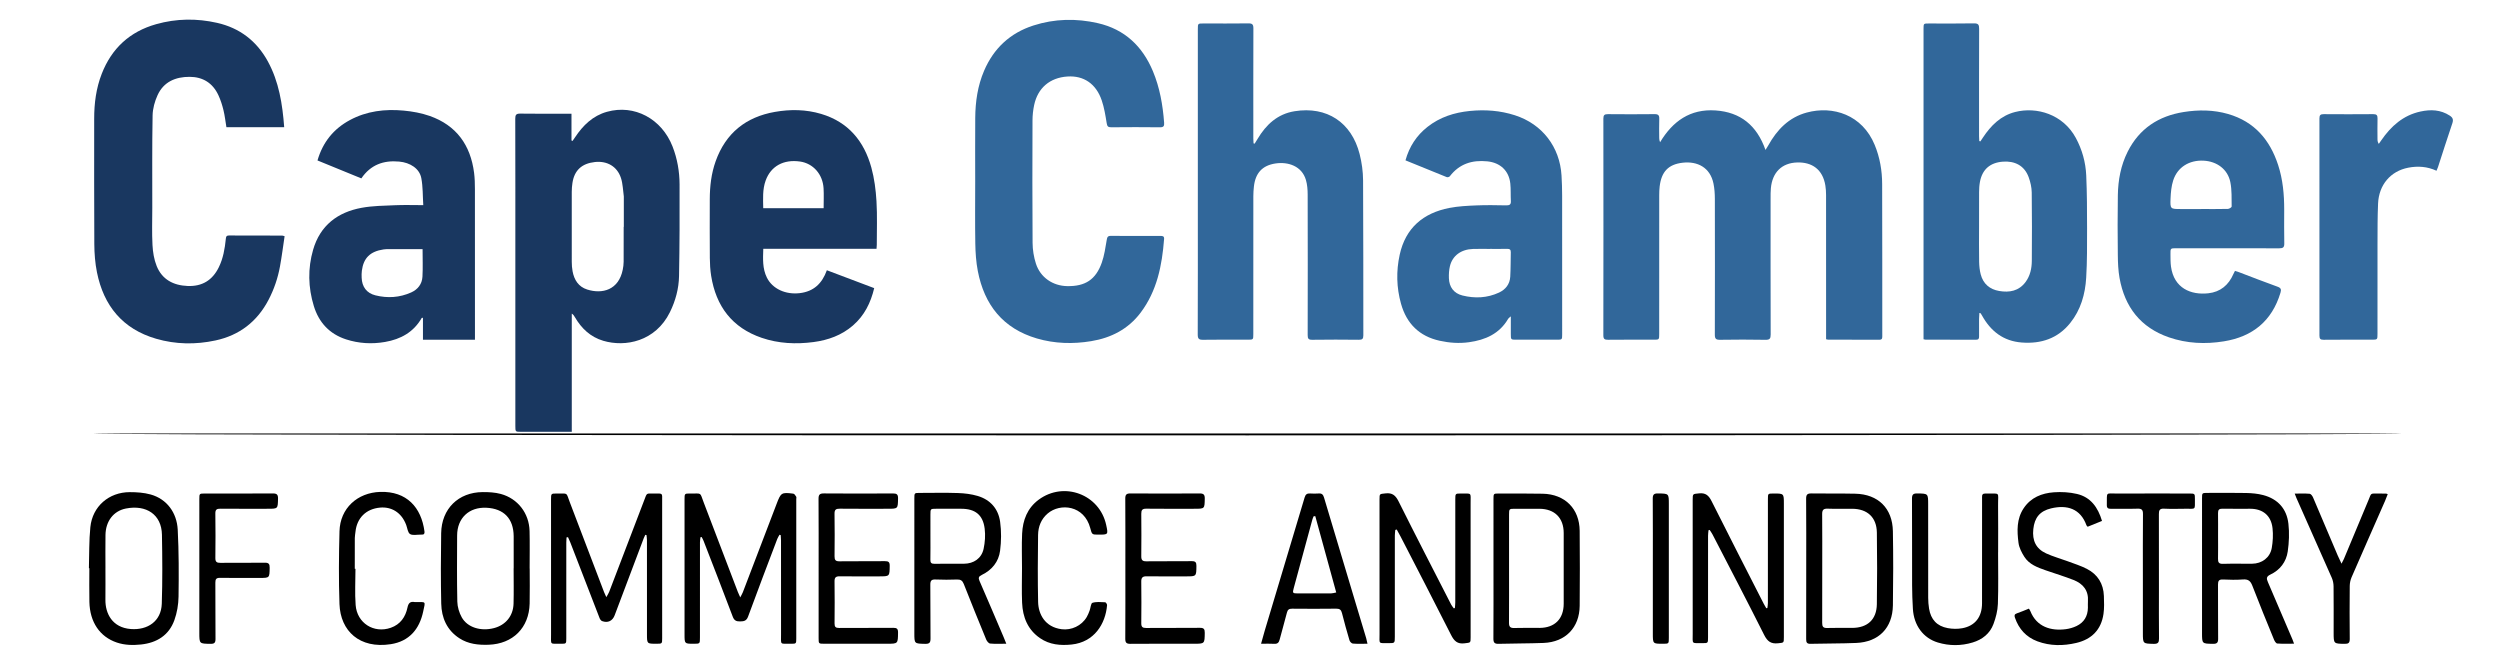
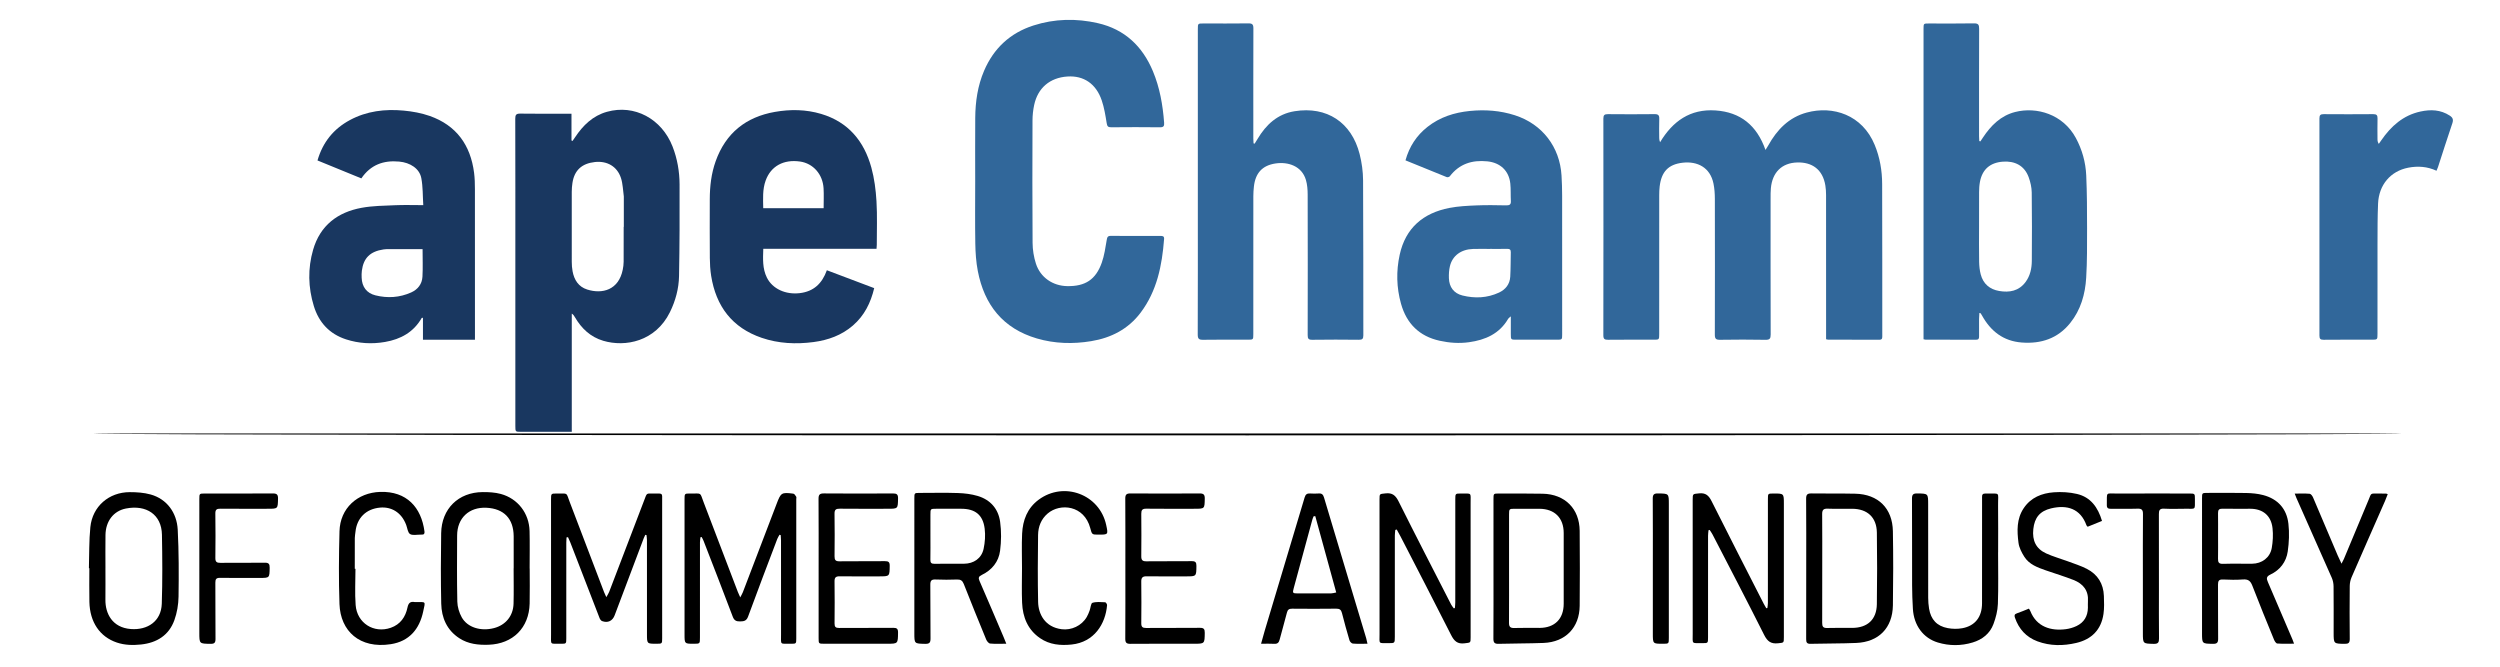
<svg xmlns="http://www.w3.org/2000/svg" version="1.1" id="Layer_1" x="0px" y="0px" width="3000px" height="800px" viewBox="0 0 3000 800" enable-background="new 0 0 3000 800" xml:space="preserve">
  <g>
    <path display="none" fill-rule="evenodd" clip-rule="evenodd" fill="#FFFFFF" d="M-128,930c0-352.667,0-705.333,0-1058   c1085.667,0,2171.333,0,3257,0c0,352.667,0,705.333,0,1058C2043.333,930,957.667,930-128,930z M2191.311,407.089   c1.307,0.294,1.784,0.495,2.263,0.495c20.499,0.027,40.999-0.034,61.497,0.111c3.961,0.027,3.667-2.323,3.665-4.897   c-0.034-60.665,0.045-121.331-0.153-181.995c-0.052-16.1-2.734-31.832-8.921-46.863c-14.925-36.258-50.15-47.411-81.609-38.88   c-21.44,5.814-35.664,20.582-46.144,39.479c-0.809,1.457-1.744,2.844-3.323,5.399c-10.354-29.507-30.06-45.423-60.006-47.425   c-30.267-2.023-51.29,12.819-66.493,38.178c-0.75-1.891-1.017-3.434-1.025-4.978c-0.045-7.666-0.222-15.34,0.058-22.996   c0.157-4.3-1.148-5.813-5.632-5.759c-18.663,0.225-37.332,0.192-55.996,0.018c-4.067-0.038-5.455,1.127-5.45,5.341   c0.104,86.664,0.114,173.328-0.023,259.993c-0.007,4.636,1.595,5.465,5.779,5.416c18.164-0.211,36.331-0.089,54.498-0.091   c6.73-0.001,6.745-0.005,6.745-6.829c0.004-55.498-0.007-110.997,0.025-166.496c0.002-3.49,0.119-7.005,0.525-10.469   c2.071-17.659,10.294-26.674,27.777-28.609c17.498-1.938,32.833,5.627,36.808,25.033c1.226,5.984,1.64,12.227,1.653,18.352   c0.122,54.332,0.129,108.664-0.027,162.996c-0.014,4.826,1.357,6.207,6.183,6.134c18.162-0.276,36.335-0.326,54.494,0.025   c5.206,0.101,6.347-1.452,6.331-6.423c-0.173-54.498-0.115-108.997-0.096-163.495c0.002-3.998-0.035-8.017,0.332-11.989   c1.757-18.99,13.071-30.351,31.541-30.91c17.904-0.542,30.709,8.387,33.834,27.605c0.61,3.754,0.85,7.606,0.854,11.415   c0.053,55.498,0.037,110.997,0.037,166.495C2191.311,402.605,2191.311,404.74,2191.311,407.089z M686.14,518.175   c0-47.81,0-94.839,0-141.867c1.934,1.2,2.81,2.696,3.68,4.197c7.892,13.623,18.729,23.857,34.058,28.425   c26.367,7.854,62.672,0.978,80.048-34.352c6.72-13.663,10.642-28.223,10.923-43.301c0.684-36.649,0.785-73.315,0.637-109.973   c-0.063-15.554-2.701-30.842-8.408-45.465c-13.038-33.403-45.835-50.877-78.718-41.684c-16.959,4.741-28.724,16.241-38.206,30.484   c-1.01,1.517-2.068,3.001-3.104,4.5c-0.421-0.18-0.842-0.359-1.264-0.54c0-10.569,0-21.139,0-32.149c-2.191,0-3.833,0-5.476,0   c-18.667,0-37.336,0.173-55.998-0.116c-4.952-0.077-6.009,1.533-5.996,6.211c0.155,55.5,0.101,111,0.101,166.5   c0,67.333-0.001,134.666,0,201.999c0,7.124,0.002,7.128,6.888,7.129c18,0.003,36,0.001,54,0.001   C681.28,518.175,683.258,518.175,686.14,518.175z M2375.247,375.518c1.004,0.291,1.44,0.283,1.579,0.482   c0.569,0.814,1.074,1.679,1.557,2.551c10.434,18.876,25.649,30.785,47.73,32.465c23.168,1.763,43.17-4.774,58.101-23.346   c12.697-15.793,18.019-34.58,19.212-54.301c1.196-19.767,1.064-39.629,1.059-59.449c-0.005-21.154-0.061-42.33-1.008-63.455   c-0.707-15.765-4.892-30.869-12.468-44.92c-15.332-28.434-46.978-37.771-72.862-31.153c-17.261,4.413-29.056,16.25-38.609,30.649   c-1.028,1.55-2.064,3.095-3.096,4.642c-0.437-0.146-0.873-0.294-1.309-0.44c-0.09-1.896-0.257-3.794-0.258-5.69   c-0.015-42.994-0.082-85.988,0.089-128.981c0.019-4.845-0.976-6.635-6.276-6.531c-17.99,0.354-35.992,0.131-53.989,0.138   c-6.444,0.002-6.455,0.014-6.455,6.563c-0.002,122.149-0.001,244.299-0.001,366.448c0,1.946,0,3.893,0,5.903   c1.248,0.258,1.875,0.5,2.503,0.501c20.164,0.027,40.327-0.015,60.491,0.09c2.986,0.016,3.681-1.29,3.648-3.914   c-0.085-6.998-0.055-13.998-0.003-20.996C2374.899,380.4,2375.114,378.03,2375.247,375.518z M341.034,152.655   c-2.096-27.852-6.288-54.534-19.609-78.947c-13.37-24.503-33.738-40.116-60.889-46.28c-24.425-5.546-48.965-5.24-73.162,1.594   c-31.646,8.938-53.411,28.955-65.32,59.6c-6.729,17.316-9.059,35.395-9.045,53.872c0.036,50.166-0.174,100.334,0.154,150.499   c0.073,11.264,0.951,22.715,3.163,33.737c8.075,40.24,30.854,68.066,71.001,79.763c23.435,6.827,47.377,7.173,71.215,2.049   c28.767-6.183,49.983-22.565,63.656-48.67c6.62-12.64,11.167-26.027,13.732-40.007c2.211-12.046,3.735-24.219,5.576-36.42   c-1.649-0.434-2.268-0.736-2.886-0.737c-21.333-0.045-42.665-0.025-63.997-0.122c-3.034-0.014-3.395,1.594-3.645,4.047   c-1.205,11.798-3.148,23.421-8.483,34.224c-7.667,15.522-20.002,23.037-37.375,22.322c-17.113-0.705-30.567-7.723-37.123-23.928   c-3.164-7.822-4.564-16.705-5.021-25.2c-0.793-14.792-0.252-29.655-0.242-44.488c0.026-37-0.284-74.005,0.377-110.993   c0.146-8.216,2.547-16.918,5.997-24.438c7.355-16.032,21.599-21.97,38.442-21.923c15.971,0.044,27.778,7.517,34.535,22.055   c2.644,5.688,4.573,11.799,6.064,17.904c1.64,6.715,2.4,13.645,3.545,20.489C294.79,152.655,317.569,152.655,341.034,152.655z    M1170.232,217.441c0,24.994-0.293,49.994,0.135,74.98c0.188,10.946,0.94,22.041,3,32.769c7.804,40.642,30.218,69.028,70.883,80.96   c21.41,6.282,43.327,6.858,65.245,3.232c23.847-3.945,44.296-14.397,59.122-34.003c19.781-26.16,25.864-56.832,28.296-88.611   c0.267-3.481-1.843-3.66-4.42-3.656c-19.829,0.03-39.658,0.1-59.486-0.059c-3.859-0.03-4.386,1.676-4.957,5.005   c-1.572,9.151-2.856,18.522-5.94,27.207c-7.227,20.348-19.856,28.442-41.429,28.09c-17.311-0.282-32.24-10.41-37.59-27.001   c-2.561-7.942-3.933-16.608-3.994-24.96c-0.362-48.986-0.247-97.977-0.092-146.966c0.02-6.114,0.693-12.337,1.966-18.317   c4.385-20.618,18.889-32.88,39.906-34.289c19.497-1.308,34.371,8.603,41.206,28.669c2.978,8.743,4.443,18.061,5.924,27.226   c0.606,3.753,1.52,5.063,5.438,5.025c19.494-0.188,38.992-0.216,58.485,0.013c4.448,0.052,5.311-1.568,5.012-5.551   c-1.59-21.2-5.188-41.962-13.424-61.679c-12.545-30.03-33.865-50.347-66.071-57.721c-25.94-5.938-51.946-5.39-77.352,2.792   c-27.865,8.974-47.597,27.289-59.168,54.28c-7.749,18.076-10.479,37.125-10.642,56.581   C1170.076,166.784,1170.234,192.113,1170.232,217.441z M1505.563,172.402c-0.435-0.111-0.87-0.223-1.305-0.334   c-0.092-1.879-0.264-3.758-0.265-5.637c-0.015-44.156-0.072-88.313,0.078-132.47c0.016-4.586-1.341-5.949-5.929-5.887   c-17.992,0.244-35.99,0.097-53.986,0.101c-6.736,0.001-6.742,0.009-6.743,6.849c-0.001,71.317-0.001,142.635-0.001,213.952   c0,50.822,0.08,101.645-0.121,152.466c-0.021,5.188,1.469,6.402,6.472,6.315c17.823-0.311,35.656-0.12,53.485-0.122   c6.719-0.001,6.731-0.004,6.732-6.813c0.004-55.155-0.012-110.31,0.031-165.464c0.003-3.819,0.258-7.657,0.678-11.455   c1.792-16.171,10.011-25.339,25.884-27.731c15.195-2.292,31.604,3.108,36.512,19.688c1.667,5.631,2.106,11.795,2.122,17.718   c0.152,56.153,0.134,112.308,0.008,168.462c-0.009,4.209,0.84,5.778,5.454,5.71c18.658-0.275,37.325-0.233,55.984-0.021   c4.178,0.047,5.362-1.21,5.354-5.341c-0.128-61.985,0.086-123.974-0.307-185.957c-0.067-10.545-1.548-21.338-4.149-31.565   c-9.696-38.122-39.382-57.588-78.056-51.39c-20.398,3.269-34.22,16.048-44.439,33.285   C1507.929,168.663,1506.729,170.522,1505.563,172.402z M569.94,407.72c0-2.581,0-4.708,0-6.836   c0-57.996,0.03-115.993-0.042-173.989c-0.008-6.484-0.167-13.022-0.984-19.442c-4.241-33.309-21.228-57.105-53.385-68.371   c-9.928-3.478-20.644-5.4-31.152-6.379c-22.391-2.087-44.274,0.489-64.483,11.359c-19.591,10.538-32.534,26.517-38.903,48.47   c17.653,7.219,35.114,14.359,52.61,21.515c11.184-16.38,26.675-21.886,45.362-20.173c13.348,1.224,24.414,8.404,26.598,19.81   c1.999,10.437,1.655,21.321,2.374,32.476c-12.157,0-22.977-0.376-33.758,0.096c-13.442,0.588-27.073,0.683-40.234,3.104   c-28.894,5.315-49.767,21.199-58.205,50.343c-6.503,22.456-5.992,45.192,0.85,67.521c6.04,19.712,18.748,33.533,38.663,40.005   c15.332,4.982,31.038,5.86,46.882,3.105c18.755-3.26,34.212-11.725,43.964-28.817c0.082-0.143,0.553-0.063,1.451-0.139   c0,8.787,0,17.519,0,26.344C528.469,407.72,548.782,407.72,569.94,407.72z M1051.833,298.57c0.151-2.073,0.329-3.369,0.327-4.664   c-0.027-17.499,0.684-35.044-0.372-52.482c-0.82-13.544-2.567-27.309-6.157-40.354c-8.725-31.7-27.702-54.706-60.282-64.393   c-18.224-5.418-36.847-5.672-55.426-2.41c-34.885,6.125-59.051,25.465-71.098,59.152c-5.282,14.77-7.042,30.13-7.078,45.72   c-0.055,23.499-0.135,47,0.059,70.497c0.059,7.144,0.469,14.361,1.594,21.406c5.82,36.461,25.162,62.23,60.683,74.358   c20.204,6.898,41.137,7.85,62.206,5.063c17.488-2.313,33.642-8.106,47.198-19.831c13.735-11.879,21.37-27.221,25.561-44.875   c-19.192-7.251-37.91-14.323-56.809-21.464c-5.754,16.01-15.888,25.503-32.527,27.474c-17.017,2.015-32.713-5.13-39.438-18.604   c-5.436-10.89-4.722-22.511-4.329-34.594C961.361,298.57,1006.313,298.57,1051.833,298.57z M2681.977,325.06   c-0.737,1.432-1.4,2.554-1.914,3.739c-5.754,13.29-15.566,21.529-30.102,23.13c-20.814,2.291-41.195-5.993-44.775-31.962   c-0.678-4.921-0.573-9.964-0.638-14.953c-0.092-7.113-0.016-7.133,7.095-7.134c41.149-0.006,82.299-0.063,123.447,0.082   c4.453,0.016,6.138-1.1,6.039-5.817c-0.283-13.488-0.123-26.987-0.103-40.481c0.027-18.24-1.596-36.259-7.297-53.713   c-9.878-30.243-28.505-52.01-59.887-61.128c-17.564-5.104-35.517-5.238-53.4-2.403c-30.144,4.777-53.298,19.833-67.254,47.626   c-8.229,16.387-11.477,34.021-11.78,52.125c-0.401,23.983-0.296,47.98-0.031,71.967c0.1,9.119,0.459,18.366,2.049,27.315   c6.198,34.909,25.232,59.604,59.317,71.364c21.504,7.419,43.705,8.395,66.006,4.774c34.334-5.572,57.589-24.358,67.8-58.25   c1.171-3.884,0.775-5.763-3.514-7.294c-15.494-5.53-30.803-11.576-46.19-17.406C2685.322,326.063,2683.744,325.629,2681.977,325.06   z M1686.576,192.423c16.919,6.917,33.203,13.618,49.556,20.147c0.958,0.383,3.008-0.211,3.647-1.044   c11.469-14.948,26.785-19.737,45.004-17.908c15.39,1.545,25.951,11.174,27.578,26.61c0.73,6.928,0.279,13.973,0.67,20.947   c0.239,4.277-1.541,5.342-5.555,5.267c-11.824-0.222-23.673-0.466-35.48,0.034c-10.936,0.464-22.01,0.959-32.711,3.041   c-31.46,6.122-52.631,24.023-59.656,56.138c-4.293,19.622-3.871,39.41,1.584,58.834c6.697,23.849,21.946,39.039,46.436,44.427   c11.63,2.559,23.364,3.394,35.188,1.743c19.618-2.738,36.493-10.124,46.99-28.152c0.478-0.82,1.445-1.354,3.152-2.896   c0,7.896-0.006,14.511,0.002,21.125c0.008,6.895,0.014,6.898,6.662,6.899c16.161,0.002,32.322,0.002,48.482,0   c6.457-0.001,6.466-0.005,6.467-6.572c0.002-55.479,0.03-110.959-0.031-166.438c-0.009-7.99-0.253-15.992-0.729-23.968   c-2.056-34.405-23.164-61.796-55.954-72.342c-17.647-5.677-35.76-7-54.22-5.137c-18.624,1.879-35.784,7.378-50.624,19.05   C1699.94,162.526,1691.213,175.764,1686.576,192.423z M2923.807,204.907c0.696-1.669,1.35-2.977,1.798-4.35   c5.729-17.568,11.279-35.196,17.24-52.685c1.479-4.338,0.475-6.794-3.126-9.141c-10.959-7.139-22.829-7.574-35.069-4.918   c-20.804,4.515-35.423,17.573-47.106,34.577c-0.982,1.43-1.986,2.846-2.98,4.268c-1.312-2.017-1.555-3.736-1.563-5.457   c-0.042-8.333-0.162-16.669,0.042-24.997c0.094-3.82-1.07-5.264-5.097-5.229c-19.831,0.172-39.664,0.156-59.496,0.01   c-3.876-0.028-5.134,1.118-5.129,5.126c0.108,86.829,0.105,173.658,0.009,260.486c-0.004,3.88,0.983,5.174,5.037,5.13   c19.163-0.207,38.33-0.092,57.496-0.093c7.107,0,7.118-0.002,7.118-6.929c0.004-36.331-0.058-72.663,0.03-108.994   c0.038-15.823-0.012-31.663,0.674-47.466c0.97-22.359,14.89-38.888,36.231-43.016   C2901.305,199.028,2912.733,199.752,2923.807,204.907z M840.568,644.66c0.468-0.079,0.936-0.158,1.403-0.238   c0.771,1.518,1.681,2.98,2.292,4.559c11.729,30.283,23.55,60.53,34.988,90.922c1.765,4.689,4.175,5.883,8.783,5.81   c4.688-0.075,7.753-0.561,9.712-5.917c11.378-31.106,23.228-62.042,34.968-93.016c0.676-1.783,1.8-3.396,2.715-5.088   c0.481,0.158,0.962,0.317,1.443,0.476c0.118,2.079,0.34,4.158,0.341,6.237c0.021,37.496-0.037,74.991,0.04,112.486   c0.028,13.564-1.826,11.433,11.641,11.598c6.615,0.08,6.627,0.003,6.627-6.559c0.003-55.659,0.002-111.319,0.001-166.979   c0-1,0.369-2.241-0.088-2.948c-0.907-1.406-2.151-3.44-3.464-3.61c-14.219-1.836-14.939-1.17-20.064,12.335   c-13.414,35.344-26.953,70.639-40.477,105.94c-0.649,1.693-1.635,3.259-3.137,6.2c-1.401-3.178-2.25-4.896-2.931-6.677   c-13.593-35.616-27.111-71.26-40.771-106.85c-5.156-13.436-1.905-10.854-15.975-11.095c-7.163-0.123-7.173-0.011-7.173,7.065   c-0.002,53.993-0.001,107.987-0.001,161.98c0,11.22,0,11.22,10.988,11.212c7.488-0.005,7.501-0.005,7.502-7.354   c0.005-38.162-0.008-76.324,0.028-114.486C839.963,648.662,840.356,646.661,840.568,644.66z M679.836,644.884   c0.589-0.089,1.179-0.178,1.769-0.267c0.974,2.223,2.032,4.412,2.906,6.674c11.649,30.133,23.254,60.282,34.961,90.392   c0.549,1.411,1.714,3.127,3.002,3.614c6.887,2.603,12.562-0.171,15.104-6.923c11.614-30.838,23.253-61.667,34.901-92.493   c0.527-1.397,1.233-2.728,1.856-4.089c0.482,0.093,0.964,0.186,1.446,0.278c0.194,2.024,0.558,4.049,0.56,6.073   c0.033,37.656,0.022,75.313,0.021,112.969c0,11.406,0,11.406,11.329,11.392c6.894-0.009,6.904-0.009,6.905-6.803   c0.003-54.652,0.018-109.304-0.013-163.956c-0.006-10.496,1.271-9.538-9.735-9.498c-9.675,0.036-8.223-1.297-11.911,8.349   c-13.976,36.552-27.923,73.115-41.931,109.654c-0.715,1.866-1.897,3.553-3.423,6.352c-1.265-2.823-2.074-4.414-2.707-6.072   c-13.692-35.924-27.284-71.886-41.086-107.768c-4.793-12.459-1.605-10.348-15.392-10.521c-7.143-0.09-7.158-0.001-7.159,7.163   c-0.004,53.818-0.042,107.638,0.025,161.456c0.017,13.594-1.841,11.463,11.601,11.627c6.66,0.082,6.673,0.005,6.674-6.507   c0.004-38.322-0.003-76.646,0.015-114.969C679.555,648.969,679.737,646.927,679.836,644.884z M110.808,520.125   c3.836,3.181,2768.122,3.003,2772.413,0C1958.347,520.125,1034.577,520.125,110.808,520.125z M2050.213,636.259   c0.463-0.11,0.926-0.221,1.389-0.331c1.173,1.851,2.495,3.624,3.497,5.563c20.718,40.092,41.642,80.081,61.872,120.417   c3.864,7.706,8.16,10.962,16.685,10.021c6.908-0.763,6.982-0.17,6.983-7.439c0.002-53.329,0.001-106.658,0.001-159.988   c0-12.328,0-12.328-12.51-12.278c-6.631,0.025-6.644,0.025-6.644,6.618c-0.005,41.663,0.006,83.327-0.03,124.99   c-0.002,1.953-0.399,3.905-0.612,5.857c-0.445,0.053-0.891,0.106-1.336,0.159c-0.963-1.674-2.001-3.31-2.877-5.027   c-20.964-41.109-42.051-82.158-62.721-123.415c-3.4-6.787-7.145-10.248-15.159-9.357c-7.454,0.828-7.532,0.186-7.533,7.978   c-0.003,53.329-0.039,106.658,0.024,159.988c0.016,13.47-1.805,11.624,11.566,11.749c6.816,0.063,6.831-0.009,6.832-6.942   c0.004-40.664-0.007-81.327,0.026-121.991C2049.668,640.639,2050.023,638.449,2050.213,636.259z M1745.873,729.643   c-0.437,0.132-0.873,0.264-1.31,0.396c-1.052-1.484-2.304-2.865-3.125-4.468c-21.114-41.207-42.386-82.336-63.067-123.761   c-3.626-7.263-7.475-10.727-15.806-9.755c-7.065,0.825-7.15,0.183-7.15,7.267c-0.003,53.828-0.036,107.656,0.024,161.484   c0.015,12.412-1.807,10.862,10.772,10.96c7.566,0.058,7.575,0.001,7.575-7.769c0.003-40.496-0.007-80.993,0.025-121.489   c0.002-2.193,0.344-4.386,0.526-6.579c0.576-0.182,1.152-0.363,1.729-0.544c1.522,2.775,3.109,5.519,4.559,8.332   c20.283,39.384,40.706,78.697,60.672,118.241c3.646,7.222,7.58,11.148,16.257,10.007c7.087-0.934,7.199-0.203,7.2-7.304   c0.005-53.661,0.036-107.323-0.022-160.984c-0.014-13.084,1.732-11.323-11.364-11.44c-7.002-0.063-7.012,0.004-7.012,7.266   c-0.004,41.162,0.006,82.325-0.022,123.488C1746.332,725.208,1746.033,727.426,1745.873,729.643z M2752.863,772.422   c-0.908-2.45-1.313-3.7-1.827-4.903c-9.804-22.969-19.556-45.96-29.493-68.871c-1.847-4.258-2.213-6.754,2.973-9.192   c11.592-5.45,18.967-15.22,20.776-27.668c1.589-10.927,2.04-22.335,0.806-33.284c-2.021-17.929-12.715-29.768-30.297-34.396   c-6.518-1.715-13.455-2.344-20.224-2.499c-15.482-0.354-30.979-0.116-46.471-0.11c-6.655,0.002-6.669,0.01-6.669,6.523   c-0.004,53.803-0.003,107.605-0.003,161.408c0,13.14,0.004,12.939,13.113,13.179c4.821,0.088,6.276-1.396,6.226-6.216   c-0.228-21.652-0.018-43.309-0.16-64.962c-0.029-4.419,1.217-6.249,5.977-6.025c7.979,0.374,16.021,0.56,23.971-0.046   c6.199-0.472,9.035,1.711,11.25,7.484c8.344,21.748,17.231,43.287,26.056,64.848c0.735,1.797,2.426,4.409,3.835,4.517   C2739.091,772.696,2745.538,772.422,2752.863,772.422z M1207.555,772.477c-1.324-3.295-2.198-5.596-3.164-7.856   c-9.61-22.497-19.146-45.028-28.946-67.444c-1.657-3.79-1.038-5.466,2.644-7.233c12.238-5.876,20.302-15.796,22.016-29.043   c1.475-11.406,1.613-23.323,0.057-34.702c-2.124-15.518-11.659-26.507-26.902-31.043c-7.544-2.244-15.652-3.229-23.551-3.503   c-15.305-0.53-30.641-0.161-45.965-0.152c-6.501,0.003-6.521,0.017-6.522,6.751c-0.006,53.799-0.003,107.598-0.003,161.396   c-0.001,12.897,0.005,12.671,12.911,12.971c5.038,0.117,6.566-1.318,6.501-6.439c-0.275-21.483,0.054-42.974-0.238-64.456   c-0.071-5.207,1.59-6.541,6.534-6.319c8.478,0.38,16.992,0.315,25.476,0.017c4.3-0.151,6.511,1.22,8.137,5.362   c8.759,22.308,17.778,44.514,26.91,66.672c0.815,1.979,2.949,4.628,4.681,4.795   C1194.205,772.837,1200.375,772.477,1207.555,772.477z M2167.47,682.523c0,28.155,0.06,56.312-0.068,84.466   c-0.019,3.945,0.898,5.701,5.254,5.59c18.304-0.47,36.632-0.266,54.92-1.044c26.937-1.146,43.487-18.026,43.909-45.145   c0.462-29.647,0.514-59.314-0.021-88.96c-0.497-27.514-17.67-44.352-45.098-44.979c-17.484-0.399-34.985-0.01-52.473-0.332   c-4.995-0.093-6.582,1.299-6.537,6.439C2167.595,626.546,2167.469,654.535,2167.47,682.523z M1792.176,682.436   c0,27.988,0.101,55.978-0.096,83.965c-0.033,4.854,1.517,6.325,6.296,6.189c17.97-0.513,35.961-0.358,53.921-1.058   c26.2-1.02,43.088-18.393,43.315-44.558c0.26-29.985,0.267-59.977-0.004-89.962c-0.238-26.554-17.636-43.97-44.333-44.547   c-17.484-0.378-34.982-0.198-52.475-0.235c-6.588-0.015-6.618,0.031-6.621,6.739   C1792.169,626.791,1792.176,654.613,1792.176,682.436z M106.688,681.823c0.18,0.004,0.359,0.009,0.539,0.014   c0,13.486-0.236,26.979,0.052,40.459c0.521,24.29,12.53,41.825,32.826,48.707c9.531,3.232,19.4,3.421,29.142,2.385   c18.771-1.995,33.428-10.919,40.002-29.186c3.199-8.893,4.87-18.778,5.004-28.246c0.377-26.781,0.412-53.621-0.981-80.356   c-1.056-20.26-12.923-36.776-32.53-42.233c-8.008-2.229-16.693-2.809-25.067-2.792c-25.035,0.05-44.703,17.11-47.239,41.897   C106.762,648.811,107.196,665.365,106.688,681.823z M635.63,682.268c-0.023,0-0.048,0-0.071,0c0-14.994,0.291-29.994-0.07-44.979   c-0.514-21.306-14.024-38.98-34.531-44.558c-6.935-1.885-14.458-2.262-21.705-2.221c-29.186,0.168-49.392,19.998-49.848,49.322   c-0.438,28.15-0.539,56.322,0.074,84.466c0.372,17.098,6.797,31.905,21.816,41.643c10.642,6.899,22.619,8.188,35.005,7.76   c29.132-1.008,48.58-20.275,49.273-49.45C635.905,710.264,635.63,696.263,635.63,682.268z M1640.985,772.485   c-0.614-2.634-0.983-4.694-1.578-6.688c-4.574-15.307-9.201-30.598-13.795-45.899c-12.297-40.964-24.618-81.921-36.814-122.914   c-1.018-3.42-2.552-5.09-6.265-4.814c-3.48,0.258-7.006,0.229-10.491,0.007c-3.567-0.227-5.405,1.122-6.451,4.631   c-15.938,53.423-31.987,106.813-47.986,160.218c-1.454,4.854-2.743,9.757-4.344,15.479c5.9,0,10.871-0.236,15.808,0.074   c3.973,0.25,5.581-1.481,6.515-5.106c2.781-10.796,5.976-21.486,8.709-32.294c0.904-3.577,2.545-4.782,6.215-4.748   c17.662,0.168,35.329,0.213,52.989-0.026c4.171-0.057,5.876,1.412,6.86,5.289c2.785,10.965,5.797,21.877,9.029,32.717   c0.48,1.613,2.546,3.77,4.024,3.891C1629.004,772.76,1634.658,772.485,1640.985,772.485z M2397.709,662.759   c0.013,0,0.025,0,0.039,0c0-18.829,0.184-37.66-0.055-56.486c-0.213-16.757,3.528-13.717-15.229-14.056   c-3.083-0.056-4.186,1.401-3.993,4.288c0.088,1.327,0.011,2.665,0.011,3.998c-0.005,41.157,0.052,82.314-0.043,123.472   c-0.038,16.383-8.321,27.08-23.739,29.893c-5.606,1.022-11.721,0.917-17.339-0.114c-13.089-2.403-20.377-10.354-22.499-23.466   c-0.688-4.254-1.023-8.609-1.032-12.92c-0.078-37.324-0.045-74.648-0.045-111.974c0-13.271-0.003-13.075-13.179-13.273   c-4.822-0.072-6.241,1.44-6.216,6.253c0.183,34.657,0.031,69.316,0.141,103.975c0.03,9.477,0.383,18.964,0.948,28.426   c1.168,19.578,12.314,34.896,29.907,40.22c13.813,4.18,27.944,4.161,41.826-0.028c11.605-3.502,20.667-10.66,24.936-22.085   c2.865-7.667,5.025-16.021,5.316-24.145C2398.201,704.1,2397.709,683.421,2397.709,662.759z M982.346,682.24   c0,27.832-0.003,55.665,0.002,83.498c0.002,6.757,0.015,6.764,6.965,6.765c24.999,0.003,49.998,0.001,74.998,0.001   c13.37,0,13.195-0.002,13.34-13.459c0.048-4.454-1.4-5.679-5.738-5.641c-21.665,0.189-43.333-0.004-64.997,0.162   c-4.144,0.032-5.488-1.312-5.446-5.429c0.174-16.831,0.212-33.667-0.021-50.497c-0.064-4.653,1.564-6.108,6.064-6.058   c15.832,0.177,31.666,0.066,47.499,0.065c12.67,0,12.479-0.003,12.643-12.665c0.059-4.515-1.496-5.639-5.78-5.591   c-18.164,0.201-36.334-0.061-54.496,0.182c-4.722,0.063-5.971-1.6-5.918-6.069c0.199-16.997,0.246-34.001-0.022-50.996   c-0.079-4.993,1.771-6.132,6.395-6.08c19.164,0.211,38.331,0.088,57.497,0.088c12.322,0,12.111-0.004,12.331-12.46   c0.083-4.725-1.547-5.942-6.038-5.916c-27.665,0.164-55.333,0.209-82.997-0.03c-5.218-0.045-6.415,1.724-6.379,6.632   C982.453,626.574,982.346,654.407,982.346,682.24z M1350.438,682.364c0,27.997,0.102,55.995-0.099,83.99   c-0.034,4.763,1.269,6.296,6.153,6.253c25.328-0.223,50.66-0.104,75.991-0.104c13.225,0,13.053-0.002,13.229-13.08   c0.061-4.498-1.141-6.086-5.872-6.035c-21.495,0.232-42.995,0.002-64.491,0.184c-4.345,0.037-5.856-1.313-5.808-5.696   c0.184-16.663,0.211-33.331-0.016-49.992c-0.065-4.857,1.701-6.368,6.405-6.309c15.829,0.198,31.662,0.074,47.494,0.073   c12.313,0,12.143-0.002,12.281-12.533c0.048-4.338-1.199-5.785-5.654-5.73c-18.162,0.224-36.33-0.043-54.492,0.185   c-4.669,0.058-6.066-1.571-6.02-6.066c0.181-16.996,0.176-33.996,0.003-50.993c-0.045-4.441,1.248-6.146,5.974-6.09   c19.328,0.233,38.661,0.097,57.992,0.097c12.182-0.001,11.981-0.004,12.209-12.089c0.09-4.749-1.299-6.338-6.179-6.303   c-27.662,0.202-55.327,0.199-82.99,0.002c-4.82-0.034-6.245,1.439-6.211,6.247C1350.541,626.37,1350.438,654.367,1350.438,682.364z    M2434.695,730.354c-4.893,1.945-9.593,4.007-14.432,5.664c-3.026,1.037-3.232,2.588-2.297,5.295   c4.688,13.571,13.477,23.278,26.965,28.296c15.308,5.694,31.078,5.583,46.715,1.897c18.346-4.325,29.818-15.865,32.545-34.807   c1.013-7.031,0.724-14.307,0.478-21.451c-0.508-14.712-7.38-25.91-20.423-32.603c-7.356-3.775-15.381-6.278-23.168-9.18   c-8.568-3.192-17.482-5.596-25.757-9.404c-12.12-5.577-16.806-15.3-15.347-29.099c1.472-13.912,7.944-21.693,21.348-24.912   c19.215-4.613,35.259,0.385,42.411,20.258c0.204,0.566,0.798,0.991,1.464,1.786c5.688-2.306,11.32-4.589,17.217-6.979   c-4.837-16.184-13.503-28.479-30.028-32.373c-8.917-2.102-18.53-2.656-27.69-1.993c-14.531,1.053-27.624,6.203-36.254,19.095   c-8.591,12.832-8.074,27.266-6.248,41.506c0.745,5.813,3.776,11.685,6.989,16.755c5.86,9.25,15.846,12.845,25.648,16.285   c11.146,3.912,22.505,7.262,33.479,11.595c11.39,4.496,18.177,12.672,17.213,25.762c-0.184,2.486-0.012,4.998-0.039,7.497   c-0.112,10.104-4.596,17.686-13.689,22.013c-3.988,1.897-8.464,3.188-12.849,3.765c-17.675,2.32-34.99-2.646-42.54-21.742   C2436.055,732.39,2435.437,731.604,2434.695,730.354z M426.559,682.581c-0.275-0.001-0.551-0.002-0.826-0.003   c0-12.33-0.045-24.66,0.038-36.989c0.017-2.48,0.54-4.955,0.791-7.437c1.66-16.386,12.548-27.563,29.66-29.051   c13.085-1.138,25.394,5.36,31.206,20.789c1.434,3.805,1.882,9.243,4.633,10.954c3.158,1.964,8.375,0.62,12.697,0.709   c0.5,0.01,1-0.027,1.5-0.011c2.732,0.09,3.431-1.387,3.109-3.836c-3.783-28.809-21.291-48.403-53.062-47.432   c-27.449,0.84-48.179,19.693-48.905,47.206c-0.77,29.113-1.028,58.29-0.021,87.388c1.119,32.35,24.236,53.924,61.542,48.142   c22.008-3.411,34.341-17.857,38.875-39.04c2.799-13.073,3.686-11.396-8.7-11.501c-0.5-0.004-1.012,0.072-1.498-0.012   c-5.273-0.909-7.482,1.122-8.627,6.591c-2.374,11.345-8.568,20.279-20.032,24.283c-20.349,7.106-40.541-5.589-42.175-27.341   C425.683,711.597,426.559,697.056,426.559,682.581z M1226.399,681.871c0,13.824-0.479,27.67,0.121,41.469   c0.748,17.211,6.702,32.222,21.527,42.442c11.496,7.926,24.605,9.031,37.876,7.641c27.206-2.851,40.693-24.755,42.563-47.25   c0.095-1.138-1.439-3.428-2.283-3.462c-5.128-0.204-10.552-0.804-15.279,0.659c-1.896,0.586-2.174,6.111-3.379,9.317   c-0.99,2.638-2.033,5.304-3.447,7.727c-6.183,10.589-18.479,16.13-30.062,14.653c-20.243-2.58-27.985-18.303-28.294-32.685   c-0.574-26.805-0.402-53.634-0.045-80.446c0.133-9.924,3.66-19.035,11.479-25.709c15.12-12.903,43.893-9.942,51.136,17.499   c2.066,7.826,2.054,7.83,9.925,7.831c11.697,0.001,11.697,0.001,9.187-11.623c-7.92-36.668-50.666-52.729-80.992-30.304   c-13.611,10.065-19.133,24.526-19.891,40.771C1225.897,654.197,1226.408,668.046,1226.399,681.871z M239.199,682.275   c0,25.651,0,51.303,0,76.953c0,13.37,0.003,13.185,13.503,13.377c4.647,0.066,5.957-1.402,5.914-5.984   c-0.21-22.484,0.003-44.973-0.178-67.457c-0.034-4.333,1.212-5.802,5.656-5.736c15.82,0.232,31.646,0.089,47.47,0.089   c12.022-0.001,11.842-0.003,12.047-12.222c0.075-4.494-1.129-6.11-5.86-6.044c-17.819,0.25-35.645,0.011-53.466,0.158   c-4.221,0.035-5.899-1.228-5.847-5.71c0.206-17.82,0.245-35.646-0.021-53.465c-0.073-4.828,1.74-5.838,6.107-5.796   c18.987,0.184,37.977,0.078,56.965,0.078c12.087-0.001,11.876-0.005,12.132-12.146c0.102-4.82-1.403-6.279-6.219-6.244   c-27.148,0.198-54.299,0.09-81.449,0.1c-6.716,0.002-6.745,0.025-6.748,6.6C239.193,626.643,239.2,654.459,239.199,682.275z    M2753.652,592.322c0.902,2.322,1.423,3.85,2.075,5.318c14.179,31.95,28.427,63.869,42.474,95.876   c1.354,3.084,2.039,6.703,2.075,10.085c0.197,18.491,0.094,36.985,0.095,55.479c0,13.506,0.002,13.34,13.288,13.516   c4.485,0.06,6.089-1.128,6.036-5.868c-0.238-21.156-0.205-42.318-0.003-63.476c0.033-3.536,0.806-7.31,2.212-10.55   c13.259-30.556,26.738-61.015,40.127-91.514c1.169-2.665,2.146-5.414,3.238-8.186c-1.054-0.367-1.514-0.659-1.98-0.67   c-3.164-0.07-6.329-0.124-9.494-0.103c-9.773,0.064-7.972-0.816-11.494,7.598c-9.9,23.646-19.746,47.316-29.637,70.968   c-0.596,1.425-1.389,2.767-2.84,5.623c-1.934-4.146-3.307-6.874-4.498-9.679c-9.893-23.302-19.713-46.635-29.701-69.896   c-0.755-1.756-2.537-4.187-4.018-4.317C2765.893,592.021,2760.107,592.322,2753.652,592.322z M2571.458,691.849   c0,22.494,0,44.989,0,67.483c0,13.229,0.006,12.977,13.021,13.295c5.283,0.129,6.4-1.778,6.34-6.644   c-0.242-19.326-0.1-38.656-0.1-57.985c0.001-30.326,0.05-60.652-0.05-90.979c-0.015-4.325,0.656-6.865,5.974-6.612   c8.646,0.409,17.325,0.186,25.988,0.091c12.704-0.139,11.181,1.979,11.264-11.529c0.042-6.639-0.094-6.738-6.656-6.741   c-28.66-0.012-57.321-0.122-85.979,0.042c-15.202,0.087-12.738-2.828-13.062,13.771c-0.069,3.584,1.495,4.565,4.822,4.524   c10.663-0.132,21.336,0.193,31.988-0.153c5.022-0.163,6.604,1.351,6.556,6.456C2571.327,641.858,2571.457,666.854,2571.458,691.849   z M1983.404,682.282c0,25.999,0,51.998,0,77.997c0,12.233,0,12.233,11.986,12.225c7.203-0.005,7.212-0.005,7.212-7.001   c0.003-53.498,0-106.996,0.002-160.493c0.001-12.879,0.004-12.697-12.987-12.884c-4.704-0.067-6.354,1.232-6.315,6.161   C1983.514,626.284,1983.404,654.284,1983.404,682.282z" />
    <path fill-rule="evenodd" clip-rule="evenodd" fill="#193760" d="M686.14,518.175c-2.882,0-4.859,0-6.837,0   c-18,0-36,0.002-54-0.001c-6.886-0.001-6.888-0.005-6.888-7.129c-0.001-67.333,0-134.666,0-201.999c0-55.5,0.055-111-0.101-166.5   c-0.013-4.678,1.044-6.288,5.996-6.211c18.662,0.289,37.331,0.116,55.998,0.116c1.643,0,3.284,0,5.476,0c0,11.011,0,21.58,0,32.149   c0.422,0.181,0.843,0.36,1.264,0.54c1.036-1.499,2.095-2.983,3.104-4.5c9.482-14.243,21.247-25.743,38.206-30.484   c32.883-9.193,65.68,8.28,78.718,41.684c5.707,14.623,8.346,29.911,8.408,45.465c0.148,36.657,0.047,73.323-0.637,109.973   c-0.281,15.078-4.203,29.638-10.923,43.301c-17.376,35.329-53.681,42.206-80.048,34.352c-15.329-4.567-26.166-14.802-34.058-28.425   c-0.87-1.501-1.746-2.997-3.68-4.197C686.14,423.336,686.14,470.365,686.14,518.175z M748.412,272.213c0.059,0,0.117,0,0.176,0   c0-11.832,0-23.664-0.001-35.496c0-0.333,0.039-0.672-0.009-0.999c-1.061-7.375-1.136-15.073-3.41-22.054   c-4.547-13.952-16.628-20.837-31.287-19.231c-15.823,1.733-24.741,10.028-26.979,25.286c-0.505,3.447-0.786,6.96-0.794,10.443   c-0.063,27.996-0.071,55.993,0.008,83.989c0.011,3.813,0.274,7.687,0.979,11.427c1.943,10.317,7.063,18.52,17.502,21.839   c18.124,5.764,37.799,0.653,42.697-23.804c0.618-3.087,1.044-6.268,1.069-9.409C748.477,300.208,748.412,286.21,748.412,272.213z" />
-     <path fill-rule="evenodd" clip-rule="evenodd" fill="#193760" d="M341.034,152.655c-23.465,0-46.244,0-69.338,0   c-1.145-6.845-1.905-13.774-3.545-20.489c-1.491-6.105-3.421-12.217-6.064-17.904c-6.757-14.538-18.564-22.011-34.535-22.055   c-16.844-0.047-31.087,5.891-38.442,21.923c-3.45,7.521-5.851,16.223-5.997,24.438c-0.661,36.988-0.351,73.993-0.377,110.993   c-0.01,14.833-0.551,29.696,0.242,44.488c0.456,8.495,1.856,17.378,5.021,25.2c6.556,16.205,20.01,23.223,37.123,23.928   c17.373,0.715,29.708-6.8,37.375-22.322c5.335-10.803,7.278-22.426,8.483-34.224c0.25-2.453,0.61-4.061,3.645-4.047   c21.332,0.097,42.664,0.077,63.997,0.122c0.618,0.001,1.236,0.304,2.886,0.737c-1.841,12.201-3.365,24.374-5.576,36.42   c-2.565,13.979-7.112,27.367-13.732,40.007c-13.673,26.104-34.89,42.487-63.656,48.67c-23.838,5.124-47.78,4.778-71.215-2.049   c-40.147-11.696-62.926-39.522-71.001-79.763c-2.212-11.022-3.09-22.474-3.163-33.737c-0.328-50.165-0.118-100.333-0.154-150.499   c-0.014-18.478,2.315-36.556,9.045-53.872c11.909-30.645,33.675-50.661,65.32-59.6c24.197-6.834,48.737-7.14,73.162-1.594   c27.15,6.164,47.519,21.777,60.889,46.28C334.746,98.121,338.938,124.804,341.034,152.655z" />
    <path fill-rule="evenodd" clip-rule="evenodd" fill="#193760" d="M569.94,407.72c-21.158,0-41.472,0-62.394,0   c0-8.825,0-17.557,0-26.344c-0.898,0.075-1.369-0.004-1.451,0.139c-9.752,17.093-25.209,25.558-43.964,28.817   c-15.844,2.755-31.55,1.877-46.882-3.105c-19.915-6.472-32.623-20.293-38.663-40.005c-6.842-22.329-7.353-45.065-0.85-67.521   c8.438-29.144,29.312-45.027,58.205-50.343c13.161-2.421,26.792-2.516,40.234-3.104c10.781-0.472,21.601-0.096,33.758-0.096   c-0.719-11.154-0.375-22.039-2.374-32.476c-2.184-11.405-13.25-18.586-26.598-19.81c-18.688-1.713-34.179,3.793-45.362,20.173   c-17.496-7.155-34.957-14.296-52.61-21.515c6.369-21.953,19.313-37.932,38.903-48.47c20.209-10.87,42.093-13.446,64.483-11.359   c10.509,0.979,21.225,2.901,31.152,6.379c32.157,11.266,49.144,35.063,53.385,68.371c0.817,6.42,0.977,12.958,0.984,19.442   c0.072,57.996,0.042,115.993,0.042,173.989C569.94,403.012,569.94,405.139,569.94,407.72z M507.092,298.923   c-13.839,0-27.111-0.017-40.385,0.016c-2.156,0.006-4.337,0.052-6.464,0.369c-16.013,2.396-24.018,10.226-26.015,25.533   c-0.363,2.787-0.354,5.649-0.245,8.466c0.418,10.836,5.907,18.438,16.487,21.095c14.563,3.656,29.068,2.724,42.896-3.444   c8.029-3.581,13.09-10.111,13.582-18.904C507.551,321.3,507.092,310.488,507.092,298.923z" />
    <path fill-rule="evenodd" clip-rule="evenodd" fill="#193760" d="M1051.833,298.57c-45.52,0-90.472,0-135.889,0   c-0.393,12.083-1.106,23.704,4.329,34.594c6.725,13.474,22.421,20.618,39.438,18.604c16.64-1.971,26.773-11.464,32.527-27.474   c18.898,7.141,37.616,14.213,56.809,21.464c-4.19,17.654-11.825,32.996-25.561,44.875c-13.557,11.725-29.71,17.519-47.198,19.831   c-21.069,2.786-42.002,1.835-62.206-5.063c-35.521-12.128-54.862-37.897-60.683-74.358c-1.125-7.045-1.535-14.263-1.594-21.406   c-0.193-23.497-0.113-46.998-0.059-70.497c0.036-15.59,1.796-30.95,7.078-45.72c12.047-33.688,36.213-53.027,71.098-59.152   c18.579-3.262,37.202-3.008,55.426,2.41c32.58,9.687,51.558,32.692,60.282,64.393c3.59,13.046,5.337,26.811,6.157,40.354   c1.056,17.438,0.345,34.983,0.372,52.482C1052.162,295.201,1051.984,296.497,1051.833,298.57z M915.88,249.86   c24.584,0,48.452,0,72.478,0c0-8.261,0.373-16.101-0.076-23.893c-0.979-16.957-12.579-29.912-28.252-32.139   c-19.781-2.812-34.973,5.58-41.212,22.719C914.898,227.315,915.692,238.436,915.88,249.86z" />
    <g>
      <path fill-rule="evenodd" clip-rule="evenodd" fill="#31679A" d="M2191.311,407.089c0-2.349,0-4.483,0-6.618    c0-55.498,0.016-110.997-0.037-166.495c-0.004-3.809-0.243-7.661-0.854-11.415c-3.125-19.219-15.93-28.147-33.834-27.605    c-18.47,0.56-29.784,11.92-31.541,30.91c-0.367,3.973-0.33,7.991-0.332,11.989c-0.02,54.498-0.077,108.997,0.096,163.495    c0.016,4.971-1.125,6.523-6.331,6.423c-18.159-0.352-36.332-0.302-54.494-0.025c-4.825,0.073-6.196-1.308-6.183-6.134    c0.156-54.332,0.149-108.664,0.027-162.996c-0.014-6.125-0.428-12.367-1.653-18.352c-3.975-19.406-19.31-26.971-36.808-25.033    c-17.483,1.936-25.706,10.95-27.777,28.609c-0.406,3.464-0.523,6.979-0.525,10.469c-0.032,55.499-0.021,110.998-0.025,166.496    c0,6.824-0.015,6.828-6.745,6.829c-18.167,0.002-36.334-0.12-54.498,0.091c-4.185,0.049-5.786-0.78-5.779-5.416    c0.138-86.665,0.128-173.329,0.023-259.993c-0.005-4.214,1.383-5.379,5.45-5.341c18.664,0.175,37.333,0.207,55.996-0.018    c4.483-0.054,5.789,1.459,5.632,5.759c-0.279,7.656-0.103,15.33-0.058,22.996c0.009,1.544,0.275,3.087,1.025,4.978    c15.203-25.358,36.227-40.201,66.493-38.178c29.946,2.002,49.651,17.918,60.006,47.425c1.579-2.556,2.515-3.942,3.323-5.399    c10.479-18.897,24.703-33.665,46.144-39.479c31.459-8.531,66.685,2.622,81.609,38.88c6.187,15.031,8.869,30.764,8.921,46.863    c0.198,60.664,0.119,121.33,0.153,181.995c0.002,2.574,0.296,4.925-3.665,4.897c-20.498-0.146-40.998-0.084-61.497-0.111    C2193.095,407.584,2192.617,407.383,2191.311,407.089z" />
      <path fill-rule="evenodd" clip-rule="evenodd" fill="#31679A" d="M2375.247,375.518c-0.133,2.513-0.348,4.883-0.365,7.255    c-0.052,6.998-0.082,13.998,0.003,20.996c0.032,2.624-0.662,3.93-3.648,3.914c-20.164-0.104-40.327-0.063-60.491-0.09    c-0.628-0.001-1.255-0.243-2.503-0.501c0-2.011,0-3.957,0-5.903c0-122.149-0.001-244.299,0.001-366.448    c0-6.55,0.011-6.562,6.455-6.563c17.997-0.007,35.999,0.217,53.989-0.138c5.301-0.104,6.295,1.687,6.276,6.531    c-0.171,42.993-0.104,85.987-0.089,128.981c0.001,1.896,0.168,3.794,0.258,5.69c0.436,0.146,0.872,0.294,1.309,0.44    c1.031-1.547,2.067-3.092,3.096-4.642c9.554-14.399,21.349-26.236,38.609-30.649c25.885-6.617,57.53,2.72,72.862,31.153    c7.576,14.051,11.761,29.155,12.468,44.92c0.947,21.125,1.003,42.301,1.008,63.455c0.006,19.82,0.138,39.683-1.059,59.449    c-1.193,19.721-6.515,38.508-19.212,54.301c-14.931,18.571-34.933,25.108-58.101,23.346c-22.081-1.68-37.297-13.589-47.73-32.465    c-0.482-0.872-0.987-1.736-1.557-2.551C2376.688,375.801,2376.251,375.809,2375.247,375.518z M2374.869,272.116    c0,13.996-0.167,27.996,0.088,41.988c0.093,5.116,0.626,10.363,1.938,15.29c2.994,11.236,10.772,17.842,22.099,19.787    c12.371,2.125,23.658,0.064,31.688-10.768c5.573-7.518,7.433-16.353,7.493-25.445c0.183-27.325,0.288-54.656-0.103-81.978    c-0.089-6.175-1.557-12.597-3.697-18.424c-5.148-14.015-16.821-19.619-30.865-18.576c-15.619,1.161-24.778,9.438-27.573,24.214    c-0.769,4.062-0.987,8.273-1.024,12.421C2374.791,244.455,2374.867,258.286,2374.869,272.116z" />
      <path fill-rule="evenodd" clip-rule="evenodd" fill="#31679A" d="M1170.233,217.441c0.001-25.328-0.157-50.657,0.052-75.983    c0.162-19.456,2.893-38.505,10.642-56.581c11.571-26.991,31.303-45.307,59.168-54.28c25.405-8.182,51.411-8.73,77.352-2.792    c32.206,7.374,53.526,27.69,66.071,57.721c8.236,19.717,11.834,40.479,13.424,61.679c0.299,3.982-0.563,5.603-5.012,5.551    c-19.493-0.229-38.991-0.201-58.485-0.013c-3.918,0.038-4.831-1.272-5.438-5.025c-1.48-9.165-2.946-18.482-5.924-27.226    c-6.835-20.066-21.709-29.977-41.206-28.669c-21.018,1.409-35.521,13.671-39.906,34.289c-1.272,5.98-1.946,12.203-1.966,18.317    c-0.155,48.989-0.271,97.979,0.092,146.966c0.062,8.352,1.434,17.018,3.994,24.96c5.35,16.591,20.279,26.719,37.59,27.001    c21.572,0.353,34.202-7.742,41.429-28.09c3.084-8.685,4.368-18.056,5.94-27.207c0.571-3.329,1.098-5.035,4.957-5.005    c19.828,0.158,39.657,0.089,59.486,0.059c2.577-0.004,4.687,0.175,4.42,3.656c-2.432,31.779-8.515,62.451-28.296,88.611    c-14.826,19.605-35.275,30.058-59.122,34.003c-21.918,3.626-43.835,3.05-65.245-3.232c-40.665-11.932-63.079-40.318-70.883-80.96    c-2.06-10.728-2.812-21.822-3-32.769C1169.939,267.436,1170.232,242.436,1170.233,217.441z" />
      <path fill-rule="evenodd" clip-rule="evenodd" fill="#31679A" d="M1505.563,172.402c1.167-1.88,2.366-3.739,3.494-5.642    c10.22-17.237,24.041-30.017,44.439-33.285c38.674-6.198,68.359,13.268,78.056,51.39c2.602,10.228,4.082,21.021,4.149,31.565    c0.393,61.983,0.179,123.972,0.307,185.957c0.008,4.131-1.177,5.388-5.354,5.341c-18.659-0.212-37.326-0.254-55.984,0.021    c-4.614,0.068-5.463-1.501-5.454-5.71c0.126-56.154,0.145-112.309-0.008-168.462c-0.016-5.923-0.455-12.087-2.122-17.718    c-4.907-16.579-21.316-21.979-36.512-19.688c-15.873,2.393-24.092,11.561-25.884,27.731c-0.42,3.798-0.675,7.636-0.678,11.455    c-0.043,55.154-0.027,110.309-0.031,165.464c-0.001,6.809-0.014,6.812-6.732,6.813c-17.829,0.002-35.662-0.188-53.485,0.122    c-5.003,0.087-6.493-1.127-6.472-6.315c0.201-50.821,0.121-101.644,0.121-152.466c0-71.317,0-142.635,0.001-213.952    c0.001-6.84,0.007-6.848,6.743-6.849c17.996-0.004,35.994,0.144,53.986-0.101c4.588-0.063,5.944,1.301,5.929,5.887    c-0.15,44.156-0.093,88.313-0.078,132.47c0.001,1.879,0.173,3.758,0.265,5.637C1504.692,172.18,1505.128,172.291,1505.563,172.402    z" />
-       <path fill-rule="evenodd" clip-rule="evenodd" fill="#31679A" d="M2681.977,325.06c1.768,0.569,3.346,1.004,4.868,1.581    c15.388,5.83,30.696,11.876,46.19,17.406c4.289,1.531,4.685,3.41,3.514,7.294c-10.211,33.892-33.466,52.678-67.8,58.25    c-22.301,3.62-44.502,2.645-66.006-4.774c-34.085-11.761-53.119-36.455-59.317-71.364c-1.59-8.949-1.949-18.196-2.049-27.315    c-0.265-23.986-0.37-47.983,0.031-71.967c0.304-18.104,3.551-35.738,11.78-52.125c13.956-27.793,37.11-42.849,67.254-47.626    c17.884-2.835,35.836-2.701,53.4,2.403c31.382,9.118,50.009,30.885,59.887,61.128c5.701,17.454,7.324,35.473,7.297,53.713    c-0.021,13.494-0.181,26.993,0.103,40.481c0.099,4.718-1.586,5.833-6.039,5.817c-41.148-0.145-82.298-0.088-123.447-0.082    c-7.11,0.001-7.187,0.021-7.095,7.134c0.064,4.989-0.04,10.032,0.638,14.953c3.58,25.969,23.961,34.253,44.775,31.962    c14.535-1.601,24.348-9.84,30.102-23.13C2680.576,327.613,2681.239,326.491,2681.977,325.06z M2641.498,250.847    c0-0.008,0-0.015,0-0.022c10.66,0,21.324,0.124,31.979-0.133c1.598-0.039,4.533-1.881,4.517-2.849    c-0.165-9.781,0.326-19.784-1.592-29.275c-3.109-15.391-16.05-24.964-32.122-25.767c-17.217-0.859-31.349,7.858-36.447,23.713    c-2.199,6.838-2.867,14.336-3.172,21.578c-0.537,12.74-0.196,12.755,12.353,12.755    C2625.175,250.847,2633.336,250.847,2641.498,250.847z" />
      <path fill-rule="evenodd" clip-rule="evenodd" fill="#31679A" d="M1686.576,192.423c4.637-16.659,13.364-29.896,26.457-40.194    c14.84-11.672,32-17.171,50.624-19.05c18.46-1.863,36.572-0.54,54.22,5.137c32.79,10.546,53.898,37.937,55.954,72.342    c0.477,7.976,0.721,15.978,0.729,23.968c0.062,55.479,0.033,110.959,0.031,166.438c-0.001,6.567-0.01,6.571-6.467,6.572    c-16.16,0.002-32.321,0.002-48.482,0c-6.648-0.001-6.654-0.005-6.662-6.899c-0.008-6.614-0.002-13.229-0.002-21.125    c-1.707,1.541-2.675,2.075-3.152,2.896c-10.497,18.028-27.372,25.414-46.99,28.152c-11.823,1.65-23.558,0.815-35.188-1.743    c-24.489-5.388-39.738-20.578-46.436-44.427c-5.455-19.424-5.877-39.212-1.584-58.834c7.025-32.114,28.196-50.016,59.656-56.138    c10.701-2.082,21.775-2.577,32.711-3.041c11.808-0.5,23.656-0.256,35.48-0.034c4.014,0.075,5.794-0.989,5.555-5.267    c-0.391-6.975,0.061-14.02-0.67-20.947c-1.627-15.437-12.188-25.065-27.578-26.61c-18.219-1.829-33.535,2.96-45.004,17.908    c-0.64,0.833-2.689,1.427-3.647,1.044C1719.779,206.041,1703.495,199.34,1686.576,192.423z M1788.157,298.675    c0,0.011,0,0.021,0,0.032c-6.832,0-13.669-0.18-20.493,0.037c-14.356,0.456-24.752,8.063-27.767,20.723    c-1.102,4.627-1.366,9.577-1.21,14.354c0.348,10.626,5.9,18.208,16.275,20.774c14.873,3.678,29.774,3.073,43.885-3.521    c7.899-3.692,12.947-10.104,13.457-19.034c0.559-9.797,0.434-19.633,0.654-29.45c0.068-3.045-1.386-4.019-4.308-3.959    C1801.822,298.77,1794.988,298.675,1788.157,298.675z" />
      <path fill-rule="evenodd" clip-rule="evenodd" fill="#31679A" d="M2923.807,204.907c-11.073-5.155-22.502-5.879-33.891-3.676    c-21.342,4.128-35.262,20.656-36.231,43.016c-0.686,15.803-0.636,31.643-0.674,47.466c-0.088,36.331-0.026,72.663-0.03,108.994    c0,6.927-0.011,6.929-7.118,6.929c-19.166,0.001-38.333-0.114-57.496,0.093c-4.054,0.044-5.041-1.25-5.037-5.13    c0.097-86.828,0.1-173.657-0.009-260.486c-0.005-4.008,1.253-5.154,5.129-5.126c19.832,0.146,39.665,0.162,59.496-0.01    c4.026-0.035,5.19,1.408,5.097,5.229c-0.204,8.328-0.084,16.664-0.042,24.997c0.008,1.721,0.251,3.44,1.563,5.457    c0.994-1.422,1.998-2.838,2.98-4.268c11.684-17.004,26.303-30.063,47.106-34.577c12.24-2.656,24.11-2.221,35.069,4.918    c3.601,2.347,4.604,4.803,3.126,9.141c-5.961,17.488-11.512,35.116-17.24,52.685    C2925.156,201.931,2924.503,203.238,2923.807,204.907z" />
    </g>
    <path fill-rule="evenodd" clip-rule="evenodd" d="M840.568,644.66c-0.212,2.001-0.605,4.002-0.607,6.003   c-0.036,38.162-0.023,76.324-0.028,114.486c-0.001,7.35-0.014,7.35-7.502,7.354c-10.988,0.008-10.988,0.008-10.988-11.212   c0-53.993-0.001-107.987,0.001-161.98c0-7.076,0.01-7.188,7.173-7.065c14.069,0.24,10.818-2.341,15.975,11.095   c13.66,35.59,27.179,71.233,40.771,106.85c0.681,1.781,1.529,3.499,2.931,6.677c1.502-2.941,2.487-4.507,3.137-6.2   c13.523-35.302,27.063-70.597,40.477-105.94c5.125-13.505,5.846-14.171,20.064-12.335c1.313,0.17,2.557,2.204,3.464,3.61   c0.457,0.707,0.088,1.948,0.088,2.948c0.001,55.66,0.002,111.32-0.001,166.979c0,6.562-0.012,6.639-6.627,6.559   c-13.467-0.165-11.612,1.967-11.641-11.598c-0.077-37.495-0.02-74.99-0.04-112.486c-0.001-2.079-0.223-4.158-0.341-6.237   c-0.481-0.158-0.962-0.317-1.443-0.476c-0.915,1.692-2.039,3.305-2.715,5.088c-11.74,30.974-23.59,61.909-34.968,93.016   c-1.959,5.356-5.024,5.842-9.712,5.917c-4.608,0.073-7.019-1.12-8.783-5.81c-11.438-30.392-23.26-60.639-34.988-90.922   c-0.611-1.578-1.521-3.041-2.292-4.559C841.504,644.502,841.036,644.581,840.568,644.66z" />
    <path fill-rule="evenodd" clip-rule="evenodd" d="M679.836,644.884c-0.099,2.043-0.281,4.085-0.281,6.128   c-0.018,38.323-0.011,76.646-0.015,114.969c-0.001,6.512-0.014,6.589-6.674,6.507c-13.441-0.164-11.584,1.967-11.601-11.627   c-0.067-53.818-0.029-107.638-0.025-161.456c0.001-7.164,0.017-7.253,7.159-7.163c13.786,0.173,10.599-1.938,15.392,10.521   c13.802,35.882,27.394,71.844,41.086,107.768c0.633,1.658,1.442,3.249,2.707,6.072c1.525-2.799,2.708-4.485,3.423-6.352   c14.008-36.539,27.955-73.103,41.931-109.654c3.688-9.646,2.236-8.313,11.911-8.349c11.006-0.04,9.729-0.998,9.735,9.498   c0.03,54.652,0.016,109.304,0.013,163.956c-0.001,6.794-0.012,6.794-6.905,6.803c-11.329,0.015-11.329,0.015-11.329-11.392   c0.001-37.656,0.012-75.313-0.021-112.969c-0.002-2.024-0.365-4.049-0.56-6.073c-0.482-0.093-0.964-0.186-1.446-0.278   c-0.623,1.361-1.329,2.691-1.856,4.089c-11.648,30.826-23.287,61.655-34.901,92.493c-2.542,6.752-8.217,9.525-15.104,6.923   c-1.288-0.487-2.453-2.203-3.002-3.614c-11.707-30.109-23.312-60.259-34.961-90.392c-0.874-2.262-1.933-4.451-2.906-6.674   C681.015,644.706,680.425,644.795,679.836,644.884z" />
    <path fill-rule="evenodd" clip-rule="evenodd" d="M110.808,520.125c923.77,0,1847.539,0,2772.413,0   C2878.93,523.128,114.644,523.306,110.808,520.125z" />
    <path fill-rule="evenodd" clip-rule="evenodd" d="M2050.213,636.259c-0.189,2.19-0.545,4.38-0.546,6.57   c-0.033,40.664-0.022,81.327-0.026,121.991c-0.001,6.934-0.016,7.006-6.832,6.942c-13.371-0.125-11.551,1.721-11.566-11.749   c-0.063-53.33-0.027-106.659-0.024-159.988c0.001-7.792,0.079-7.149,7.533-7.978c8.015-0.891,11.759,2.57,15.159,9.357   c20.67,41.257,41.757,82.306,62.721,123.415c0.876,1.718,1.914,3.354,2.877,5.027c0.445-0.053,0.891-0.106,1.336-0.159   c0.213-1.952,0.61-3.904,0.612-5.857c0.036-41.663,0.025-83.327,0.03-124.99c0-6.593,0.013-6.593,6.644-6.618   c12.51-0.05,12.51-0.05,12.51,12.278c0,53.33,0.001,106.659-0.001,159.988c-0.001,7.27-0.075,6.677-6.983,7.439   c-8.524,0.941-12.82-2.314-16.685-10.021c-20.23-40.336-41.154-80.325-61.872-120.417c-1.002-1.939-2.324-3.713-3.497-5.563   C2051.139,636.038,2050.676,636.148,2050.213,636.259z" />
    <path fill-rule="evenodd" clip-rule="evenodd" d="M1745.873,729.643c0.16-2.217,0.459-4.435,0.461-6.652   c0.028-41.163,0.019-82.326,0.022-123.488c0-7.262,0.01-7.328,7.012-7.266c13.097,0.117,11.351-1.644,11.364,11.44   c0.059,53.661,0.027,107.323,0.022,160.984c-0.001,7.101-0.113,6.37-7.2,7.304c-8.677,1.142-12.61-2.785-16.257-10.007   c-19.966-39.544-40.389-78.857-60.672-118.241c-1.449-2.813-3.036-5.557-4.559-8.332c-0.576,0.181-1.152,0.362-1.729,0.544   c-0.183,2.193-0.524,4.386-0.526,6.579c-0.032,40.496-0.022,80.993-0.025,121.489c0,7.77-0.009,7.826-7.575,7.769   c-12.579-0.098-10.758,1.452-10.772-10.96c-0.061-53.828-0.027-107.656-0.024-161.484c0-7.084,0.085-6.441,7.15-7.267   c8.331-0.972,12.18,2.492,15.806,9.755c20.682,41.425,41.953,82.554,63.067,123.761c0.821,1.603,2.073,2.983,3.125,4.468   C1745,729.906,1745.437,729.774,1745.873,729.643z" />
    <path fill-rule="evenodd" clip-rule="evenodd" d="M2752.863,772.422c-7.325,0-13.772,0.274-20.162-0.214   c-1.409-0.107-3.1-2.72-3.835-4.517c-8.824-21.561-17.712-43.1-26.056-64.848c-2.215-5.773-5.051-7.956-11.25-7.484   c-7.949,0.605-15.992,0.42-23.971,0.046c-4.76-0.224-6.006,1.606-5.977,6.025c0.143,21.653-0.067,43.31,0.16,64.962   c0.051,4.82-1.404,6.304-6.226,6.216c-13.109-0.239-13.113-0.039-13.113-13.179c0-53.803-0.001-107.605,0.003-161.408   c0-6.514,0.014-6.521,6.669-6.523c15.491-0.006,30.988-0.244,46.471,0.11c6.769,0.155,13.706,0.784,20.224,2.499   c17.582,4.628,28.276,16.467,30.297,34.396c1.234,10.949,0.783,22.357-0.806,33.284c-1.81,12.448-9.185,22.218-20.776,27.668   c-5.186,2.438-4.819,4.935-2.973,9.192c9.938,22.911,19.689,45.902,29.493,68.871   C2751.55,768.722,2751.955,769.972,2752.863,772.422z M2661.678,643.032c0,9.147,0.131,18.298-0.057,27.442   c-0.089,4.284,0.973,6.276,5.858,6.13c11.632-0.35,23.282-0.062,34.925-0.131c11.854-0.069,21.609-7.237,23.694-18.84   c1.392-7.748,1.791-15.953,0.933-23.767c-1.664-15.156-11.617-23.326-26.657-23.354c-11.144-0.02-22.29,0.131-33.43-0.074   c-3.902-0.072-5.365,1.293-5.306,5.15C2661.78,624.735,2661.685,633.885,2661.678,643.032z" />
    <path fill-rule="evenodd" clip-rule="evenodd" d="M1207.555,772.477c-7.18,0-13.35,0.36-19.427-0.229   c-1.731-0.167-3.865-2.816-4.681-4.795c-9.132-22.158-18.151-44.364-26.91-66.672c-1.626-4.143-3.837-5.514-8.137-5.362   c-8.483,0.299-16.998,0.363-25.476-0.017c-4.944-0.222-6.605,1.112-6.534,6.319c0.292,21.482-0.037,42.973,0.238,64.456   c0.065,5.121-1.463,6.557-6.501,6.439c-12.906-0.3-12.912-0.073-12.911-12.971c0-53.799-0.003-107.598,0.003-161.396   c0.001-6.734,0.021-6.748,6.522-6.751c15.324-0.009,30.66-0.378,45.965,0.152c7.898,0.273,16.007,1.259,23.551,3.503   c15.243,4.536,24.778,15.525,26.902,31.043c1.557,11.379,1.418,23.296-0.057,34.702c-1.714,13.247-9.777,23.167-22.016,29.043   c-3.682,1.768-4.301,3.443-2.644,7.233c9.8,22.416,19.336,44.947,28.946,67.444C1205.356,766.881,1206.23,769.182,1207.555,772.477   z M1116.519,643.2c0,9.498,0.128,18.998-0.064,28.492c-0.075,3.695,1.185,4.925,4.887,4.866   c11.828-0.187,23.661-0.022,35.492-0.083c11.65-0.061,21.009-6.442,23.482-17.817c1.7-7.817,2.275-16.273,1.305-24.193   c-2.037-16.619-11.361-23.943-28.157-23.955c-9.998-0.006-19.996-0.006-29.994,0.001c-6.942,0.005-6.949,0.012-6.954,7.194   C1116.508,626.203,1116.513,634.701,1116.519,643.2z" />
    <path fill-rule="evenodd" clip-rule="evenodd" d="M2167.469,682.523c0-27.988,0.126-55.978-0.113-83.965   c-0.045-5.141,1.542-6.532,6.537-6.439c17.487,0.322,34.988-0.067,52.473,0.332c27.428,0.628,44.601,17.466,45.098,44.979   c0.535,29.646,0.483,59.313,0.021,88.96c-0.422,27.118-16.973,43.999-43.909,45.145c-18.288,0.778-36.616,0.574-54.92,1.044   c-4.355,0.111-5.272-1.645-5.254-5.59C2167.529,738.835,2167.47,710.679,2167.469,682.523z M2186.688,681.499   c0,21.999,0.072,43.998-0.061,65.996c-0.026,4.372,1.158,6.264,5.956,6.099c9.988-0.344,19.996-0.081,29.995-0.111   c18.414-0.055,29.359-10.02,29.646-28.406c0.447-28.657,0.42-57.332,0.013-85.991c-0.259-18.213-11.354-28.445-29.599-28.553   c-9.832-0.058-19.676,0.244-29.494-0.12c-5.139-0.191-6.592,1.648-6.545,6.591C2186.803,638.5,2186.687,660,2186.688,681.499z" />
    <path fill-rule="evenodd" clip-rule="evenodd" d="M1792.176,682.436c0-27.822-0.007-55.645,0.004-83.466   c0.003-6.708,0.033-6.754,6.621-6.739c17.492,0.037,34.99-0.143,52.475,0.235c26.697,0.577,44.095,17.993,44.333,44.547   c0.271,29.985,0.264,59.977,0.004,89.962c-0.228,26.165-17.115,43.538-43.315,44.558c-17.96,0.699-35.951,0.545-53.921,1.058   c-4.779,0.136-6.329-1.335-6.296-6.189C1792.276,738.413,1792.176,710.424,1792.176,682.436z M1810.863,681.804   c0,21.813,0.083,43.628-0.067,65.441c-0.032,4.635,1.322,6.52,6.282,6.35c10.146-0.349,20.312-0.066,30.47-0.118   c18.14-0.091,28.869-10.819,28.9-28.987c0.048-28.308,0.049-56.616-0.001-84.925c-0.031-18.061-10.848-28.881-28.954-29.025   c-9.99-0.08-19.982-0.031-29.974-0.018c-6.414,0.008-6.64,0.201-6.648,6.839C1810.844,638.842,1810.861,660.322,1810.863,681.804z" />
    <path fill-rule="evenodd" clip-rule="evenodd" d="M106.688,681.823c0.509-16.458,0.074-33.013,1.746-49.352   c2.536-24.787,22.204-41.848,47.239-41.897c8.374-0.017,17.06,0.563,25.067,2.792c19.607,5.457,31.475,21.974,32.53,42.233   c1.394,26.735,1.358,53.575,0.981,80.356c-0.134,9.468-1.805,19.354-5.004,28.246c-6.574,18.267-21.23,27.19-40.002,29.186   c-9.741,1.036-19.61,0.848-29.142-2.385c-20.296-6.882-32.306-24.417-32.826-48.707c-0.288-13.48-0.052-26.973-0.052-40.459   C107.047,681.832,106.867,681.827,106.688,681.823z M126.543,681.803c-0.006,0-0.013,0-0.02,0c0,12.65,0.113,25.302-0.027,37.95   c-0.185,16.481,8.262,33.378,30.432,35.082c20.245,1.556,36.517-9.341,37.213-30.339c0.913-27.581,0.688-55.22,0.194-82.82   c-0.433-24.237-18.812-36.279-43.28-31.445c-15.004,2.965-24.223,15.386-24.47,31.624   C126.382,655.168,126.543,668.486,126.543,681.803z" />
    <path fill-rule="evenodd" clip-rule="evenodd" d="M635.63,682.268c0,13.995,0.275,27.996-0.057,41.982   c-0.693,29.175-20.142,48.442-49.273,49.45c-12.386,0.428-24.363-0.86-35.005-7.76c-15.02-9.737-21.444-24.545-21.816-41.643   c-0.613-28.144-0.512-56.315-0.074-84.466c0.456-29.324,20.662-49.154,49.848-49.322c7.247-0.041,14.771,0.336,21.705,2.221   c20.507,5.577,34.018,23.252,34.531,44.558c0.361,14.985,0.07,29.985,0.07,44.979C635.582,682.268,635.606,682.268,635.63,682.268z    M616.34,681.904c0.029,0,0.06,0,0.089,0c0-12.819,0.093-25.64-0.021-38.458c-0.188-21.124-11.743-33.118-32.714-34.145   c-20.798-1.019-35.067,12.375-35.144,33.228c-0.096,26.47-0.357,52.948,0.223,79.406c0.14,6.361,2.215,13.269,5.321,18.856   c6.786,12.209,22.924,17.053,38.761,12.901c13.943-3.654,23.019-14.633,23.405-29.34   C616.632,710.213,616.34,696.055,616.34,681.904z" />
    <path fill-rule="evenodd" clip-rule="evenodd" d="M1640.985,772.485c-6.327,0-11.981,0.274-17.575-0.186   c-1.479-0.121-3.544-2.277-4.024-3.891c-3.232-10.84-6.244-21.752-9.029-32.717c-0.984-3.877-2.689-5.346-6.86-5.289   c-17.66,0.239-35.327,0.194-52.989,0.026c-3.67-0.034-5.311,1.171-6.215,4.748c-2.733,10.808-5.928,21.498-8.709,32.294   c-0.934,3.625-2.542,5.356-6.515,5.106c-4.937-0.311-9.907-0.074-15.808-0.074c1.601-5.722,2.89-10.625,4.344-15.479   c15.999-53.405,32.049-106.795,47.986-160.218c1.046-3.509,2.884-4.857,6.451-4.631c3.485,0.222,7.011,0.251,10.491-0.007   c3.713-0.275,5.247,1.395,6.265,4.814c12.196,40.993,24.518,81.95,36.814,122.914c4.594,15.302,9.221,30.593,13.795,45.899   C1640.002,767.791,1640.371,769.852,1640.985,772.485z M1578.327,619.345c-0.665,0.07-1.329,0.141-1.993,0.211   c-0.518,1.348-1.154,2.662-1.532,4.048c-7.48,27.443-14.941,54.892-22.377,82.347c-1.524,5.628-1.197,6.118,4.461,6.143   c13.491,0.061,26.983,0.058,40.475-0.03c1.862-0.013,3.721-0.65,6.112-1.099C1594.969,679.979,1586.647,649.662,1578.327,619.345z" />
    <path fill-rule="evenodd" clip-rule="evenodd" d="M2397.709,662.759c0,20.662,0.492,41.341-0.245,61.977   c-0.291,8.124-2.451,16.478-5.316,24.145c-4.269,11.425-13.33,18.583-24.936,22.085c-13.882,4.189-28.013,4.208-41.826,0.028   c-17.593-5.324-28.739-20.642-29.907-40.22c-0.565-9.462-0.918-18.949-0.948-28.426c-0.109-34.658,0.042-69.317-0.141-103.975   c-0.025-4.813,1.394-6.325,6.216-6.253c13.176,0.198,13.179,0.003,13.179,13.273c0,37.325-0.033,74.649,0.045,111.974   c0.009,4.311,0.345,8.666,1.032,12.92c2.122,13.111,9.41,21.063,22.499,23.466c5.618,1.031,11.732,1.137,17.339,0.114   c15.418-2.813,23.701-13.51,23.739-29.893c0.095-41.157,0.038-82.314,0.043-123.472c0-1.333,0.077-2.671-0.011-3.998   c-0.192-2.887,0.91-4.344,3.993-4.288c18.758,0.339,15.017-2.701,15.229,14.056c0.238,18.826,0.055,37.657,0.055,56.486   C2397.734,662.759,2397.722,662.759,2397.709,662.759z" />
    <path fill-rule="evenodd" clip-rule="evenodd" d="M982.346,682.24c0-27.833,0.107-55.666-0.101-83.498   c-0.036-4.908,1.161-6.677,6.379-6.632c27.664,0.239,55.332,0.194,82.997,0.03c4.491-0.026,6.121,1.191,6.038,5.916   c-0.22,12.456-0.009,12.46-12.331,12.46c-19.166,0-38.333,0.123-57.497-0.088c-4.624-0.052-6.474,1.087-6.395,6.08   c0.269,16.995,0.222,33.999,0.022,50.996c-0.053,4.47,1.196,6.132,5.918,6.069c18.162-0.242,36.332,0.02,54.496-0.182   c4.284-0.048,5.839,1.076,5.78,5.591c-0.164,12.662,0.027,12.665-12.643,12.665c-15.833,0.001-31.667,0.111-47.499-0.065   c-4.5-0.051-6.129,1.404-6.064,6.058c0.233,16.83,0.195,33.666,0.021,50.497c-0.042,4.117,1.303,5.461,5.446,5.429   c21.664-0.166,43.332,0.027,64.997-0.162c4.338-0.038,5.786,1.187,5.738,5.641c-0.145,13.457,0.03,13.459-13.34,13.459   c-25,0-49.999,0.002-74.998-0.001c-6.95-0.001-6.963-0.008-6.965-6.765C982.343,737.905,982.346,710.072,982.346,682.24z" />
    <path fill-rule="evenodd" clip-rule="evenodd" d="M1350.438,682.364c0-27.997,0.103-55.994-0.1-83.99   c-0.034-4.808,1.391-6.281,6.211-6.247c27.663,0.197,55.328,0.2,82.99-0.002c4.88-0.035,6.269,1.554,6.179,6.303   c-0.228,12.085-0.027,12.088-12.209,12.089c-19.331,0-38.664,0.137-57.992-0.097c-4.726-0.057-6.019,1.648-5.974,6.09   c0.173,16.997,0.178,33.997-0.003,50.993c-0.047,4.495,1.351,6.124,6.02,6.066c18.162-0.228,36.33,0.039,54.492-0.185   c4.455-0.055,5.702,1.393,5.654,5.73c-0.139,12.531,0.031,12.533-12.281,12.533c-15.832,0.001-31.665,0.125-47.494-0.073   c-4.704-0.06-6.471,1.451-6.405,6.309c0.227,16.661,0.199,33.329,0.016,49.992c-0.049,4.383,1.463,5.733,5.808,5.696   c21.496-0.182,42.996,0.049,64.491-0.184c4.731-0.051,5.933,1.537,5.872,6.035c-0.176,13.078-0.004,13.08-13.229,13.08   c-25.331,0-50.663-0.119-75.991,0.104c-4.885,0.043-6.188-1.49-6.153-6.253C1350.54,738.359,1350.438,710.361,1350.438,682.364z" />
    <path fill-rule="evenodd" clip-rule="evenodd" d="M2434.695,730.354c0.741,1.251,1.359,2.036,1.711,2.926   c7.55,19.096,24.865,24.063,42.54,21.742c4.385-0.576,8.86-1.867,12.849-3.765c9.094-4.327,13.577-11.909,13.689-22.013   c0.027-2.499-0.145-5.011,0.039-7.497c0.964-13.09-5.823-21.266-17.213-25.762c-10.975-4.333-22.334-7.683-33.479-11.595   c-9.803-3.44-19.788-7.035-25.648-16.285c-3.213-5.07-6.244-10.941-6.989-16.755c-1.826-14.24-2.343-28.674,6.248-41.506   c8.63-12.892,21.723-18.042,36.254-19.095c9.16-0.663,18.773-0.108,27.69,1.993c16.525,3.895,25.191,16.189,30.028,32.373   c-5.896,2.39-11.529,4.673-17.217,6.979c-0.666-0.795-1.26-1.22-1.464-1.786c-7.152-19.873-23.196-24.871-42.411-20.258   c-13.403,3.219-19.876,11-21.348,24.912c-1.459,13.799,3.227,23.521,15.347,29.099c8.274,3.809,17.188,6.212,25.757,9.404   c7.787,2.901,15.812,5.404,23.168,9.18c13.043,6.692,19.915,17.891,20.423,32.603c0.246,7.145,0.535,14.42-0.478,21.451   c-2.727,18.941-14.199,30.481-32.545,34.807c-15.637,3.686-31.407,3.797-46.715-1.897c-13.488-5.018-22.277-14.725-26.965-28.296   c-0.936-2.707-0.729-4.258,2.297-5.295C2425.103,734.36,2429.803,732.299,2434.695,730.354z" />
    <path fill-rule="evenodd" clip-rule="evenodd" d="M426.559,682.581c0,14.475-0.876,29.016,0.205,43.41   c1.634,21.752,21.826,34.447,42.175,27.341c11.464-4.004,17.658-12.938,20.032-24.283c1.145-5.469,3.354-7.5,8.627-6.591   c0.486,0.084,0.998,0.008,1.498,0.012c12.386,0.105,11.499-1.572,8.7,11.501c-4.534,21.183-16.867,35.629-38.875,39.04   c-37.306,5.782-60.423-15.792-61.542-48.142c-1.007-29.098-0.748-58.274,0.021-87.388c0.727-27.513,21.456-46.366,48.905-47.206   c31.771-0.972,49.278,18.623,53.062,47.432c0.321,2.449-0.377,3.926-3.109,3.836c-0.5-0.017-1,0.021-1.5,0.011   c-4.322-0.089-9.539,1.255-12.697-0.709c-2.751-1.711-3.199-7.149-4.633-10.954c-5.813-15.429-18.121-21.927-31.206-20.789   c-17.112,1.488-28,12.665-29.66,29.051c-0.251,2.481-0.774,4.956-0.791,7.437c-0.083,12.329-0.038,24.659-0.038,36.989   C426.008,682.579,426.283,682.58,426.559,682.581z" />
    <path fill-rule="evenodd" clip-rule="evenodd" d="M1226.404,681.871c0.004-13.825-0.507-27.674,0.137-41.469   c0.758-16.245,6.279-30.706,19.891-40.771c30.326-22.426,73.072-6.364,80.992,30.304c2.511,11.624,2.511,11.624-9.187,11.623   c-7.871-0.001-7.858-0.005-9.925-7.831c-7.243-27.441-36.016-30.402-51.136-17.499c-7.819,6.674-11.347,15.785-11.479,25.709   c-0.357,26.813-0.529,53.642,0.045,80.446c0.309,14.382,8.051,30.104,28.294,32.685c11.582,1.477,23.879-4.064,30.062-14.653   c1.414-2.423,2.457-5.089,3.447-7.727c1.205-3.206,1.482-8.731,3.379-9.317c4.728-1.463,10.151-0.863,15.279-0.659   c0.844,0.034,2.378,2.324,2.283,3.462c-1.869,22.495-15.356,44.399-42.563,47.25c-13.271,1.391-26.38,0.285-37.876-7.641   c-14.825-10.221-20.779-25.231-21.527-42.442C1225.921,709.541,1226.399,695.695,1226.404,681.871z" />
    <path fill-rule="evenodd" clip-rule="evenodd" d="M239.199,682.275c0.001-27.816-0.006-55.633,0.006-83.449   c0.003-6.574,0.032-6.598,6.748-6.6c27.15-0.01,54.301,0.099,81.449-0.1c4.815-0.035,6.32,1.424,6.219,6.244   c-0.256,12.141-0.045,12.145-12.132,12.146c-18.988,0-37.978,0.105-56.965-0.078c-4.367-0.042-6.181,0.968-6.107,5.796   c0.267,17.818,0.228,35.645,0.021,53.465c-0.053,4.482,1.626,5.745,5.847,5.71c17.821-0.147,35.646,0.092,53.466-0.158   c4.731-0.066,5.936,1.55,5.86,6.044c-0.205,12.219-0.024,12.221-12.047,12.222c-15.823,0-31.649,0.144-47.47-0.089   c-4.444-0.065-5.69,1.403-5.656,5.736c0.181,22.484-0.032,44.973,0.178,67.457c0.043,4.582-1.267,6.051-5.914,5.984   c-13.5-0.192-13.503-0.007-13.503-13.377C239.199,733.578,239.199,707.927,239.199,682.275z" />
    <path fill-rule="evenodd" clip-rule="evenodd" d="M2753.652,592.322c6.455,0,12.24-0.301,17.955,0.205   c1.48,0.131,3.263,2.562,4.018,4.317c9.988,23.261,19.809,46.594,29.701,69.896c1.191,2.805,2.564,5.533,4.498,9.679   c1.451-2.856,2.244-4.198,2.84-5.623c9.891-23.651,19.736-47.321,29.637-70.968c3.522-8.414,1.721-7.533,11.494-7.598   c3.165-0.021,6.33,0.032,9.494,0.103c0.467,0.011,0.927,0.303,1.98,0.67c-1.092,2.771-2.069,5.521-3.238,8.186   c-13.389,30.499-26.868,60.958-40.127,91.514c-1.406,3.24-2.179,7.014-2.212,10.55c-0.202,21.157-0.235,42.319,0.003,63.476   c0.053,4.74-1.551,5.928-6.036,5.868c-13.286-0.176-13.288-0.01-13.288-13.516c-0.001-18.493,0.103-36.987-0.095-55.479   c-0.036-3.382-0.722-7.001-2.075-10.085c-14.047-32.007-28.295-63.926-42.474-95.876   C2755.075,596.172,2754.555,594.645,2753.652,592.322z" />
    <path fill-rule="evenodd" clip-rule="evenodd" d="M2571.457,691.849c0-24.994-0.13-49.99,0.107-74.981   c0.048-5.105-1.533-6.619-6.556-6.456c-10.652,0.347-21.325,0.021-31.988,0.153c-3.327,0.041-4.892-0.94-4.822-4.524   c0.323-16.599-2.141-13.684,13.062-13.771c28.658-0.164,57.319-0.054,85.979-0.042c6.563,0.003,6.698,0.103,6.656,6.741   c-0.083,13.508,1.44,11.391-11.264,11.529c-8.663,0.095-17.343,0.318-25.988-0.091c-5.317-0.253-5.988,2.287-5.974,6.612   c0.1,30.326,0.051,60.652,0.05,90.979c0,19.329-0.143,38.659,0.1,57.985c0.061,4.865-1.057,6.772-6.34,6.644   c-13.016-0.318-13.021-0.065-13.021-13.295C2571.458,736.838,2571.458,714.343,2571.457,691.849z" />
    <path fill-rule="evenodd" clip-rule="evenodd" d="M1983.404,682.282c0-27.998,0.109-55.998-0.103-83.995   c-0.038-4.929,1.611-6.229,6.315-6.161c12.991,0.187,12.988,0.005,12.987,12.884c-0.002,53.497,0.001,106.995-0.002,160.493   c0,6.996-0.009,6.996-7.212,7.001c-11.986,0.009-11.986,0.009-11.986-12.225C1983.404,734.28,1983.404,708.281,1983.404,682.282z" />
    <path display="none" fill-rule="evenodd" clip-rule="evenodd" fill="#FFFFFF" d="M748.412,272.213   c0,13.997,0.064,27.995-0.049,41.991c-0.025,3.142-0.451,6.322-1.069,9.409c-4.898,24.457-24.573,29.567-42.697,23.804   c-10.439-3.319-15.559-11.521-17.502-21.839c-0.704-3.74-0.968-7.613-0.979-11.427c-0.079-27.996-0.07-55.993-0.008-83.989   c0.008-3.483,0.289-6.996,0.794-10.443c2.237-15.258,11.155-23.553,26.979-25.286c14.659-1.605,26.74,5.279,31.287,19.231   c2.274,6.98,2.35,14.679,3.41,22.054c0.048,0.327,0.009,0.666,0.009,0.999c0.001,11.832,0.001,23.664,0.001,35.496   C748.529,272.213,748.471,272.213,748.412,272.213z" />
    <path display="none" fill-rule="evenodd" clip-rule="evenodd" fill="#FFFFFF" d="M2374.867,272.116   c0-13.83-0.076-27.661,0.045-41.49c0.037-4.147,0.256-8.359,1.024-12.421c2.795-14.776,11.954-23.053,27.573-24.214   c14.044-1.043,25.717,4.562,30.865,18.576c2.141,5.827,3.608,12.249,3.697,18.424c0.391,27.321,0.285,54.652,0.103,81.978   c-0.061,9.093-1.92,17.928-7.493,25.445c-8.029,10.832-19.316,12.893-31.688,10.768c-11.326-1.945-19.104-8.551-22.099-19.787   c-1.313-4.927-1.846-10.174-1.938-15.29C2374.702,300.112,2374.869,286.112,2374.867,272.116z" />
    <path display="none" fill-rule="evenodd" clip-rule="evenodd" fill="#FFFFFF" d="M507.092,298.923   c0,11.565,0.459,22.377-0.144,33.13c-0.492,8.793-5.553,15.323-13.582,18.904c-13.827,6.168-28.333,7.101-42.896,3.444   c-10.58-2.656-16.069-10.259-16.487-21.095c-0.108-2.816-0.118-5.679,0.245-8.466c1.997-15.308,10.002-23.137,26.015-25.533   c2.127-0.317,4.308-0.363,6.464-0.369C479.98,298.906,493.253,298.923,507.092,298.923z" />
    <path display="none" fill-rule="evenodd" clip-rule="evenodd" fill="#FFFFFF" d="M915.88,249.86   c-0.188-11.425-0.981-22.545,2.938-33.313c6.239-17.139,21.431-25.53,41.212-22.719c15.673,2.227,27.273,15.182,28.252,32.139   c0.449,7.792,0.076,15.632,0.076,23.893C964.332,249.86,940.464,249.86,915.88,249.86z" />
    <path display="none" fill-rule="evenodd" clip-rule="evenodd" fill="#FFFFFF" d="M2641.498,250.847c-8.162,0-16.323,0-24.485,0   c-12.549,0-12.89-0.015-12.353-12.755c0.305-7.242,0.973-14.74,3.172-21.578c5.099-15.854,19.23-24.572,36.447-23.713   c16.072,0.803,29.013,10.376,32.122,25.767c1.918,9.491,1.427,19.494,1.592,29.275c0.017,0.968-2.919,2.81-4.517,2.849   c-10.654,0.257-21.318,0.133-31.979,0.133C2641.498,250.832,2641.498,250.839,2641.498,250.847z" />
    <path display="none" fill-rule="evenodd" clip-rule="evenodd" fill="#FFFFFF" d="M1788.157,298.675   c6.831,0,13.665,0.095,20.494-0.044c2.922-0.06,4.376,0.914,4.308,3.959c-0.221,9.817-0.096,19.653-0.654,29.45   c-0.51,8.931-5.558,15.342-13.457,19.034c-14.11,6.594-29.012,7.198-43.885,3.521c-10.375-2.566-15.928-10.148-16.275-20.774   c-0.156-4.776,0.108-9.727,1.21-14.354c3.015-12.66,13.41-20.267,27.767-20.723c6.824-0.217,13.661-0.037,20.493-0.037   C1788.157,298.696,1788.157,298.686,1788.157,298.675z" />
    <path display="none" fill-rule="evenodd" clip-rule="evenodd" fill="#FFFFFF" d="M2661.682,643.032   c0.003-9.147,0.099-18.297-0.043-27.442c-0.06-3.857,1.403-5.223,5.306-5.15c11.14,0.205,22.286,0.055,33.43,0.074   c15.04,0.027,24.993,8.197,26.657,23.354c0.858,7.813,0.459,16.019-0.933,23.767c-2.085,11.603-11.841,18.771-23.694,18.84   c-11.643,0.069-23.293-0.219-34.925,0.131c-4.886,0.146-5.947-1.846-5.858-6.13C2661.809,661.33,2661.678,652.18,2661.682,643.032z   " />
    <path display="none" fill-rule="evenodd" clip-rule="evenodd" fill="#FFFFFF" d="M1116.516,643.2   c-0.003-8.499-0.008-16.997-0.001-25.495c0.005-7.183,0.012-7.189,6.954-7.194c9.998-0.007,19.996-0.007,29.994-0.001   c16.796,0.012,26.12,7.336,28.157,23.955c0.971,7.92,0.396,16.376-1.305,24.193c-2.474,11.375-11.832,17.757-23.482,17.817   c-11.831,0.061-23.664-0.104-35.492,0.083c-3.702,0.059-4.962-1.171-4.887-4.866C1116.646,662.198,1116.519,652.698,1116.516,643.2   z" />
    <path display="none" fill-rule="evenodd" clip-rule="evenodd" fill="#FFFFFF" d="M2186.688,681.499   c-0.001-21.499,0.115-42.999-0.088-64.496c-0.047-4.942,1.406-6.782,6.545-6.591c9.818,0.364,19.662,0.063,29.494,0.12   c18.245,0.107,29.34,10.34,29.599,28.553c0.407,28.659,0.435,57.334-0.013,85.991c-0.286,18.387-11.231,28.352-29.646,28.406   c-9.999,0.03-20.007-0.232-29.995,0.111c-4.798,0.165-5.982-1.727-5.956-6.099C2186.761,725.497,2186.688,703.498,2186.688,681.499   z" />
    <path display="none" fill-rule="evenodd" clip-rule="evenodd" fill="#FFFFFF" d="M1810.861,681.804   c0-21.481-0.018-42.962,0.01-64.443c0.009-6.638,0.234-6.831,6.648-6.839c9.991-0.014,19.983-0.063,29.974,0.018   c18.106,0.145,28.923,10.965,28.954,29.025c0.05,28.309,0.049,56.617,0.001,84.925c-0.031,18.168-10.761,28.896-28.9,28.987   c-10.158,0.052-20.324-0.23-30.47,0.118c-4.96,0.17-6.314-1.715-6.282-6.35C1810.946,725.432,1810.863,703.617,1810.861,681.804z" />
-     <path display="none" fill-rule="evenodd" clip-rule="evenodd" fill="#FFFFFF" d="M126.543,681.803   c0-13.316-0.161-26.635,0.042-39.948c0.247-16.238,9.466-28.659,24.47-31.624c24.469-4.834,42.848,7.208,43.28,31.445   c0.493,27.601,0.719,55.239-0.194,82.82c-0.696,20.998-16.968,31.895-37.213,30.339c-22.17-1.704-30.616-18.601-30.432-35.082   c0.141-12.648,0.027-25.3,0.027-37.95C126.53,681.803,126.537,681.803,126.543,681.803z" />
+     <path display="none" fill-rule="evenodd" clip-rule="evenodd" fill="#FFFFFF" d="M126.543,681.803   c0-13.316-0.161-26.635,0.042-39.948c0.247-16.238,9.466-28.659,24.47-31.624c24.469-4.834,42.848,7.208,43.28,31.445   c0.493,27.601,0.719,55.239-0.194,82.82c-0.696,20.998-16.968,31.895-37.213,30.339c-22.17-1.704-30.616-18.601-30.432-35.082   c0.141-12.648,0.027-25.3,0.027-37.95C126.53,681.803,126.537,681.803,126.543,681.803" />
    <path display="none" fill-rule="evenodd" clip-rule="evenodd" fill="#FFFFFF" d="M616.34,681.904c0,14.15,0.292,28.309-0.08,42.449   c-0.387,14.707-9.462,25.686-23.405,29.34c-15.837,4.151-31.975-0.692-38.761-12.901c-3.106-5.588-5.182-12.495-5.321-18.856   c-0.58-26.458-0.318-52.937-0.223-79.406c0.076-20.853,14.346-34.246,35.144-33.228c20.971,1.026,32.526,13.021,32.714,34.145   c0.114,12.818,0.021,25.639,0.021,38.458C616.399,681.904,616.369,681.904,616.34,681.904z" />
    <path display="none" fill-rule="evenodd" clip-rule="evenodd" fill="#FFFFFF" d="M1578.327,619.345   c8.32,30.317,16.642,60.634,25.146,91.619c-2.392,0.448-4.25,1.086-6.112,1.099c-13.491,0.088-26.983,0.091-40.475,0.03   c-5.658-0.024-5.985-0.515-4.461-6.143c7.436-27.455,14.896-54.903,22.377-82.347c0.378-1.386,1.015-2.7,1.532-4.048   C1576.998,619.485,1577.662,619.415,1578.327,619.345z" />
  </g>
</svg>